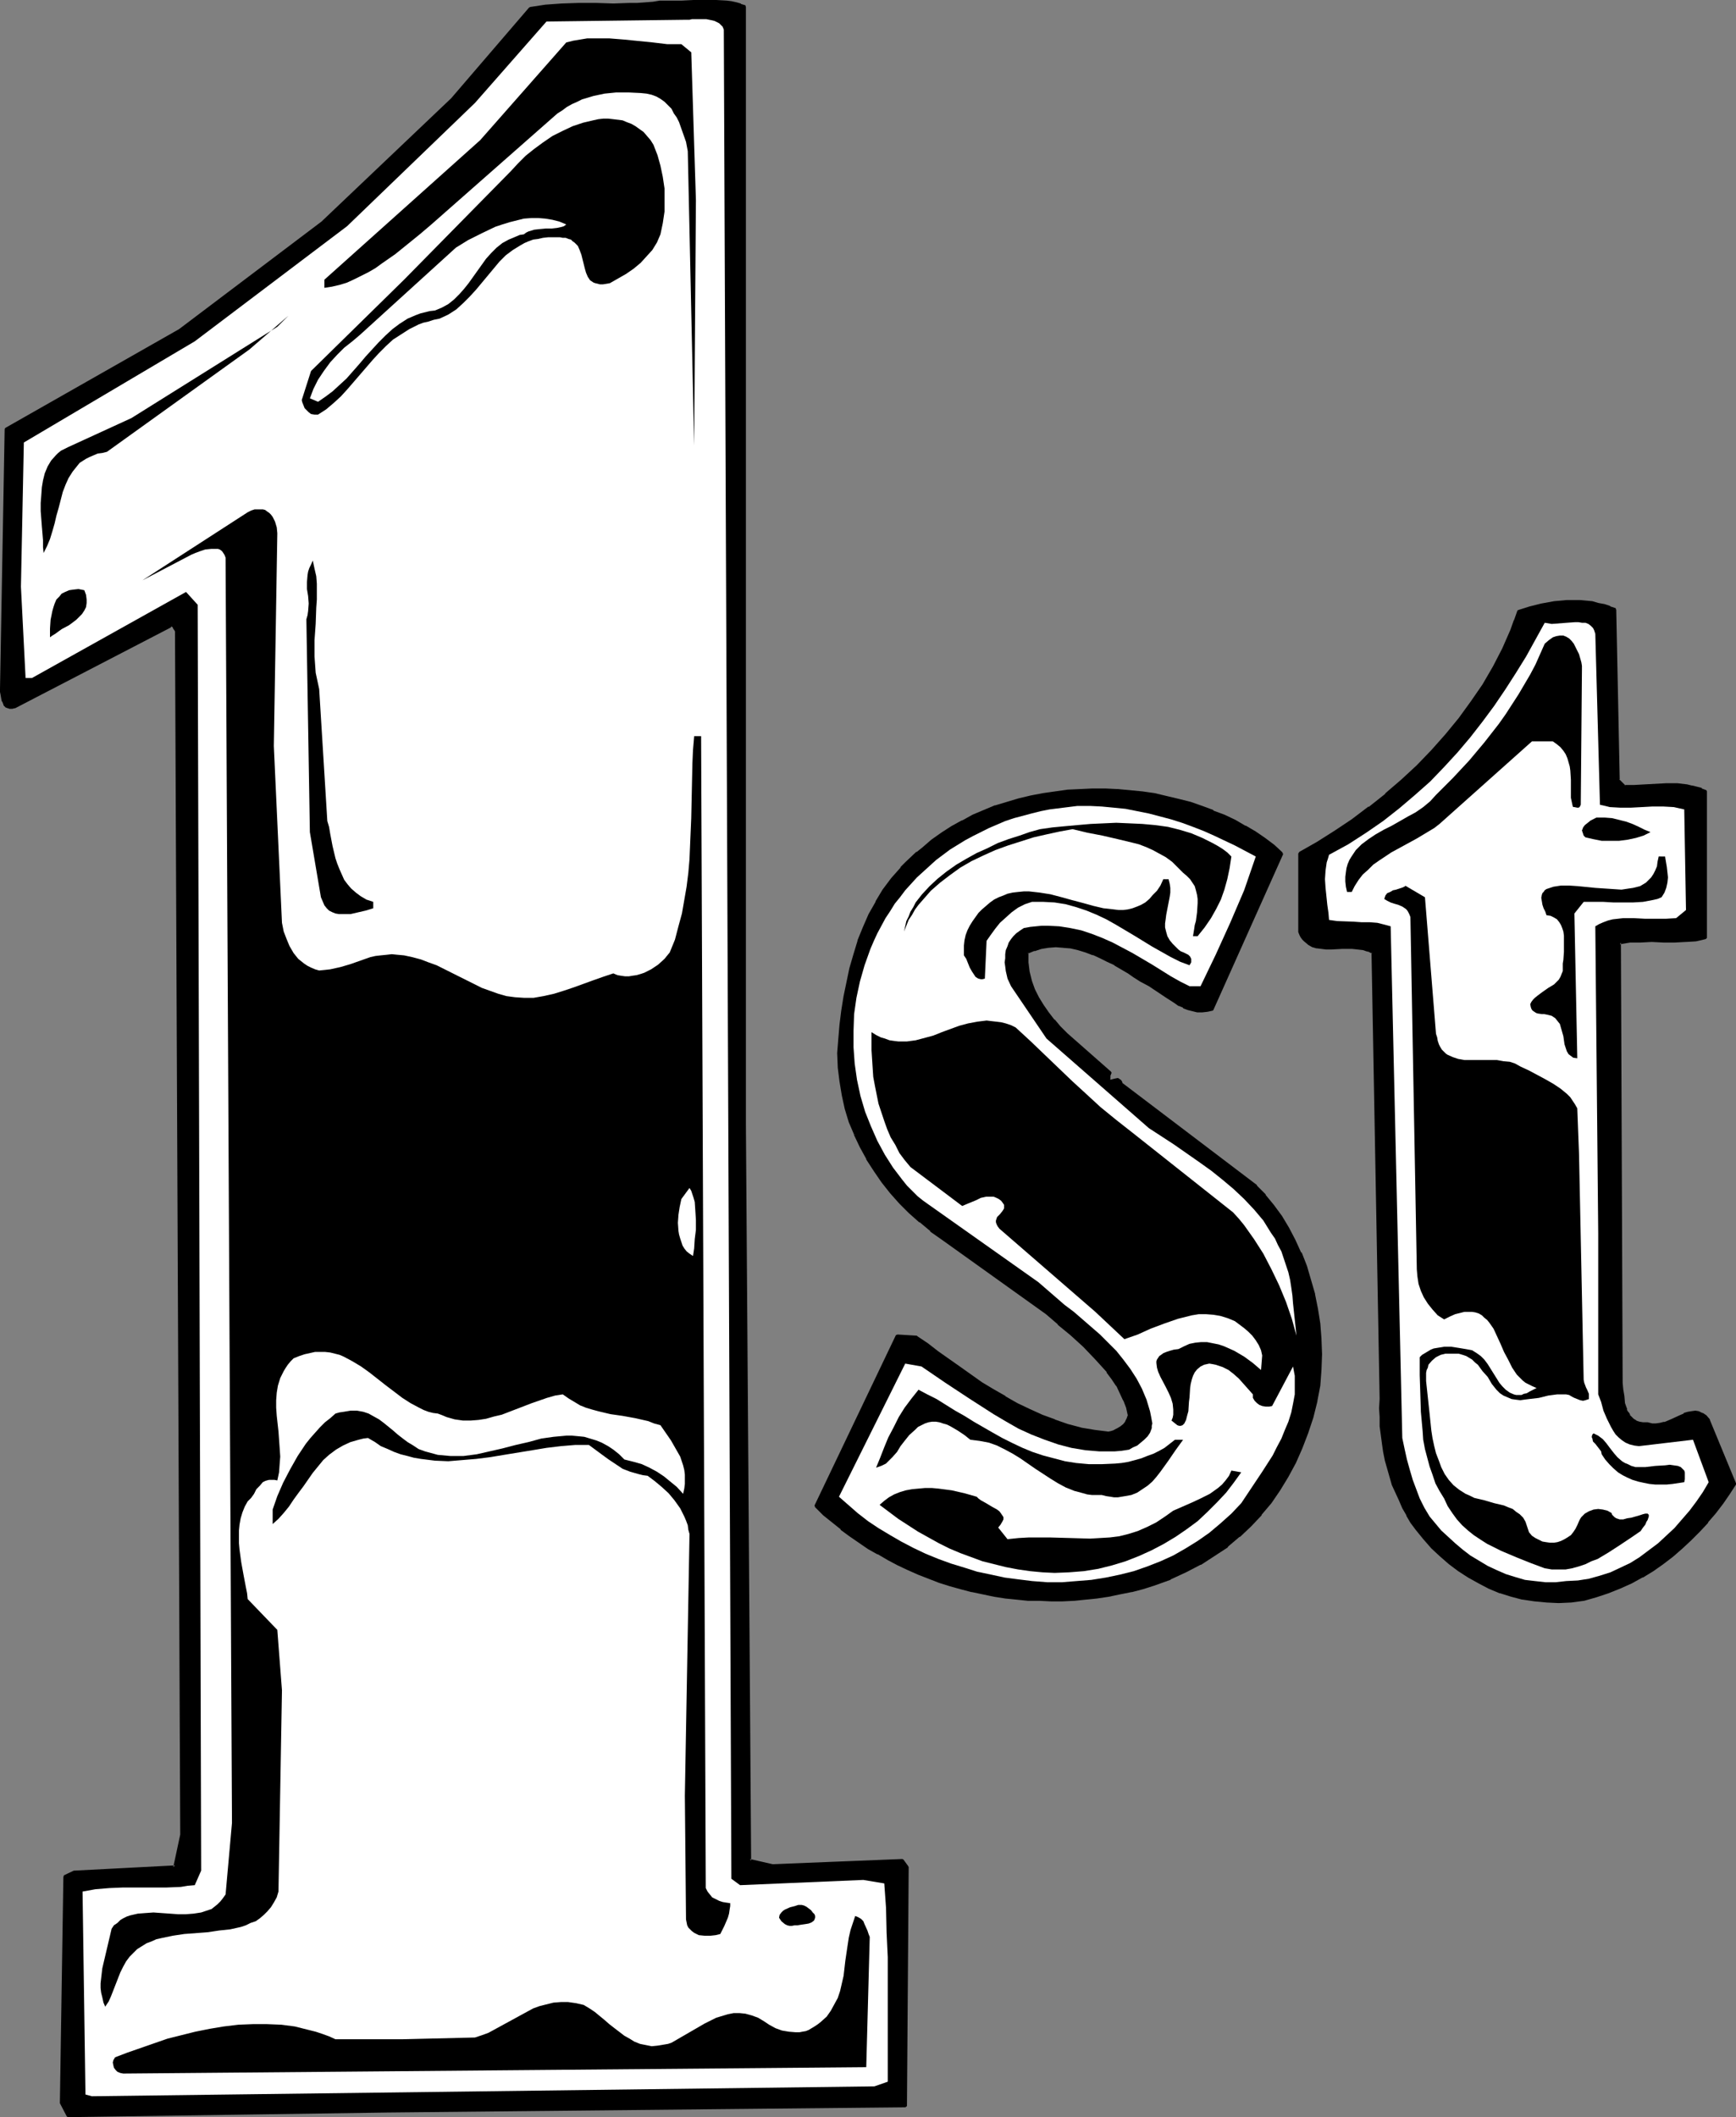
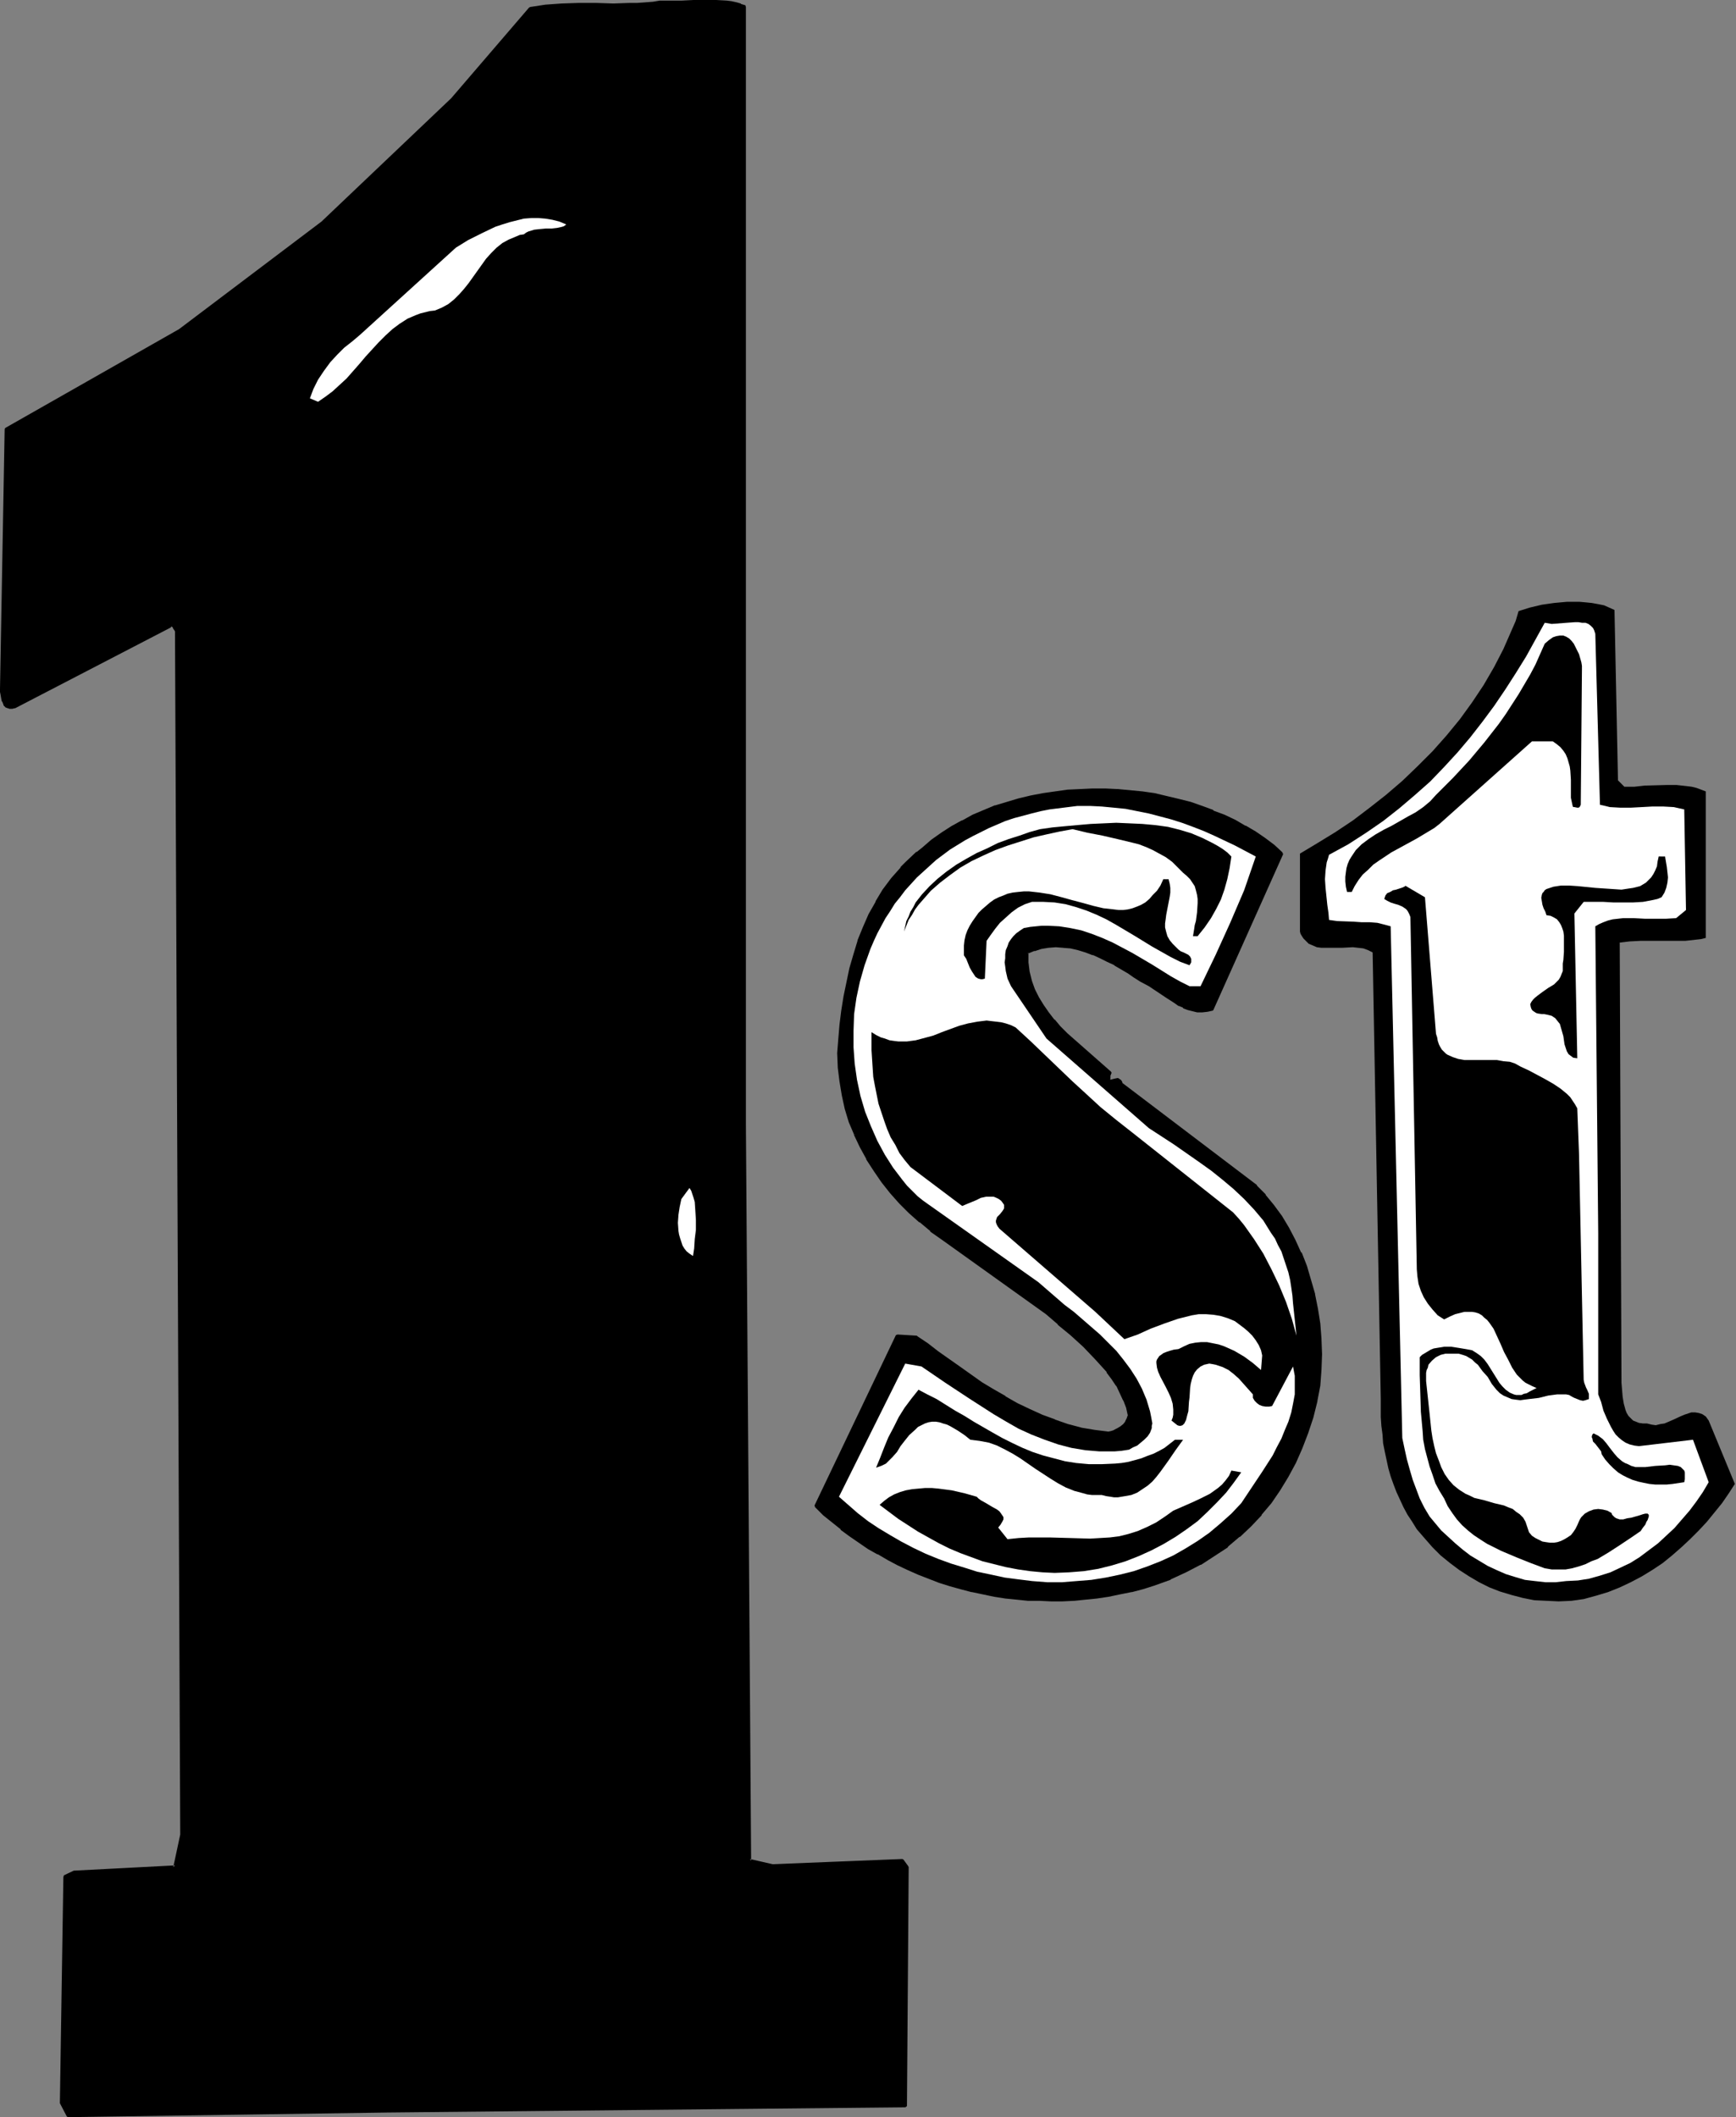
<svg xmlns="http://www.w3.org/2000/svg" xmlns:ns1="http://sodipodi.sourceforge.net/DTD/sodipodi-0.dtd" xmlns:ns2="http://www.inkscape.org/namespaces/inkscape" version="1.0" width="127.67mm" height="155.668mm" id="svg29" ns1:docname="1st.wmf">
  <rect width="100%" height="100%" fill="#808080" stroke="none" />
  <ns1:namedview id="namedview29" pagecolor="#ffffff" bordercolor="#000000" borderopacity="0.25" ns2:showpageshadow="2" ns2:pageopacity="0.0" ns2:pagecheckerboard="0" ns2:deskcolor="#d1d1d1" ns2:document-units="mm" />
  <defs id="defs1">
    <pattern id="WMFhbasepattern" patternUnits="userSpaceOnUse" width="6" height="6" x="0" y="0" />
  </defs>
  <path style="fill:#000000;fill-opacity:1;fill-rule:evenodd;stroke:none" d="M 207.007,1.939 V 312.517 l 1.293,204.574 6.302,1.293 36.198,-1.293 1.293,1.778 -0.485,66.414 -143.822,1.293 -88.879,1.454 -1.778,-3.717 0.808,-62.697 2.747,-1.454 27.956,-1.293 1.778,-9.049 -1.293,-334.17 v -0.323 l -0.323,-0.485 -0.485,-0.646 -0.323,-0.323 -0.323,-0.162 h -0.162 l -0.323,0.323 -43.147,22.461 -0.646,0.162 H 2.747 l -0.323,-0.162 -0.485,-0.162 -0.646,-0.646 -0.323,-0.808 -0.323,-0.97 v -0.808 L 0.485,192.132 0.323,191.485 1.616,119.254 50.095,91.784 89.687,61.889 125.723,27.632 147.377,2.424 l 2.101,-0.485 2.101,-0.162 2.262,-0.323 h 2.262 l 4.848,-0.162 h 4.686 4.848 4.525 2.262 l 2.101,-0.162 2.101,-0.323 2.101,-0.162 h 2.909 3.07 l 3.232,-0.162 3.07,-0.162 h 3.232 l 2.747,0.323 1.454,0.162 1.293,0.323 1.293,0.323 z" id="path1" />
  <path style="fill:#000000;fill-opacity:1;fill-rule:evenodd;stroke:none" d="M 206.845,2.262 206.522,1.939 V 312.517 l 1.293,204.574 0.323,0.323 6.302,1.454 h 0.162 l 36.198,-1.454 -0.485,-0.162 1.454,1.778 v -0.162 l -0.485,66.414 0.323,-0.485 -143.822,1.293 -88.879,1.454 0.323,0.162 -1.778,-3.555 v 0.162 l 0.97,-62.697 -0.323,0.323 2.747,-1.454 -0.162,0.162 27.956,-1.293 0.485,-0.485 1.778,-9.049 v 0 L 49.611,175.65 v 0 l -0.162,-0.323 v -0.162 L 49.287,174.68 v 0 l -0.485,-0.646 -0.162,-0.162 -0.323,-0.323 v 0 l -0.323,-0.162 -0.323,-0.162 h -0.162 l -0.323,0.162 -0.162,0.323 v -0.162 L 3.878,196.172 v -0.162 l -0.485,0.162 v 0 h -0.646 0.162 l -0.485,-0.162 0.162,0.162 -0.485,-0.323 0.162,0.162 -0.646,-0.646 v 0.162 L 1.293,194.717 h 0.162 l -0.323,-0.97 v 0.162 L 0.97,192.94 v -0.808 l -0.162,-0.646 v 0 L 2.101,119.254 1.939,119.577 50.257,92.107 v 0 L 89.848,62.374 90.01,62.213 126.046,27.955 147.701,2.747 h -0.162 l 1.939,-0.323 2.262,-0.323 2.262,-0.162 h -0.162 l 2.262,-0.162 h 4.848 4.686 4.848 4.525 l 2.262,-0.162 v 0 l 2.262,-0.162 2.101,-0.162 1.939,-0.323 v 0 l 2.909,0.162 3.07,-0.162 3.232,-0.162 h 3.07 3.232 -0.162 l 2.909,0.323 1.454,0.162 1.293,0.162 h -0.162 l 1.293,0.323 v 0 l 1.131,0.485 0.323,-0.808 -1.131,-0.323 -0.162,-0.162 -1.131,-0.323 v 0 L 203.29,0.323 201.997,0.162 199.089,0 v 0 h -3.232 -3.07 l -3.232,0.162 h -3.07 -2.909 -0.162 l -1.939,0.323 -2.101,0.162 -2.262,0.162 h 0.162 -2.262 l -4.525,0.162 -4.848,-0.162 h -4.686 l -4.848,0.162 -2.262,0.162 v 0 l -2.262,0.162 -2.101,0.323 -2.101,0.323 -0.323,0.162 -21.654,25.208 -36.036,34.257 v 0 L 49.772,91.461 v 0 L 1.454,118.931 1.293,119.254 0,191.485 v 0.162 0.646 l 0.162,0.808 0.162,0.97 v 0 l 0.162,0.808 0.162,0.162 0.323,0.808 v 0.162 l 0.646,0.646 h 0.162 l 0.323,0.162 h 0.162 l 0.323,0.162 h 0.162 0.646 v 0 l 0.646,-0.162 h 0.162 L 47.51,174.357 v -0.162 l 0.323,-0.162 -0.323,0.162 h 0.162 l -0.162,-0.162 0.323,0.162 v 0 l 0.323,0.323 H 47.995 l 0.485,0.646 v 0 l 0.162,0.323 v -0.162 0.485 -0.162 l 1.454,334.17 v 0 l -1.939,9.049 0.485,-0.485 -27.956,1.454 h -0.162 l -2.747,1.293 -0.162,0.485 -0.97,62.697 v 0.162 l 1.939,3.717 0.323,0.162 88.879,-1.293 143.822,-1.454 0.485,-0.323 0.485,-66.414 -0.162,-0.323 -1.293,-1.778 -0.323,-0.162 -36.198,1.454 h 0.162 l -6.302,-1.454 0.323,0.485 -1.454,-204.574 V 1.939 l -0.162,-0.485 z" id="path2" />
-   <path style="fill:#ffffff;fill-opacity:1;fill-rule:evenodd;stroke:none" d="m 201.189,8.241 2.101,513.86 2.424,1.778 34.259,-1.454 5.818,0.97 0.485,6.787 0.162,6.948 0.323,6.787 v 6.948 13.897 13.735 l -3.717,1.293 -217.511,2.747 -1.778,-0.485 -0.808,-56.395 1.778,-0.323 1.778,-0.323 3.878,-0.323 3.878,-0.162 h 4.04 4.04 4.04 l 3.878,-0.162 1.939,-0.323 1.939,-0.162 1.778,-4.04 -0.97,-351.784 -3.232,-3.555 -42.823,23.915 H 7.11 L 5.818,163.045 6.626,122.971 54.135,94.854 96.474,62.859 132.026,28.602 151.902,5.979 190.362,5.494 h 1.293 l 0.646,-0.162 h 0.808 1.616 1.616 l 1.616,0.323 0.646,0.162 0.646,0.323 0.646,0.323 0.485,0.485 0.485,0.485 z" id="path3" />
  <path style="fill:#000000;fill-opacity:1;fill-rule:evenodd;stroke:none" d="m 192.14,14.543 1.293,41.044 -0.485,68.191 -1.778,-81.765 -0.485,-2.585 -0.97,-2.747 -0.97,-2.747 -0.646,-1.293 -0.808,-1.131 -0.646,-1.293 -0.97,-0.97 -0.97,-0.97 -1.131,-0.808 -1.131,-0.646 -1.293,-0.485 -1.454,-0.323 -1.616,-0.162 -3.394,-0.162 h -3.394 l -3.232,0.323 -3.07,0.646 -1.616,0.485 -1.616,0.485 -1.293,0.646 -1.454,0.646 -1.454,0.808 -1.293,0.97 -1.293,0.808 -1.293,1.131 -33.774,29.733 -3.232,2.747 -3.394,2.747 -3.394,2.747 -3.717,2.585 -1.778,1.293 -1.939,1.131 -1.939,0.97 -1.939,0.97 -2.101,0.97 -2.101,0.646 -2.101,0.485 -2.101,0.323 V 77.725 L 133.48,38.943 157.396,11.796 l 1.939,-0.485 1.939,-0.323 1.939,-0.323 h 2.101 4.04 l 4.04,0.323 8.08,0.808 4.04,0.485 h 3.878 z" id="path4" />
  <path style="fill:#000000;fill-opacity:1;fill-rule:evenodd;stroke:none" d="m 181.636,40.236 1.131,2.909 0.808,2.909 0.646,3.07 0.485,3.232 v 3.232 3.232 l -0.485,3.232 -0.646,3.07 -0.97,2.262 -1.293,2.101 -1.616,1.778 -1.616,1.778 -1.939,1.616 -2.101,1.454 -2.262,1.293 -2.262,1.293 -0.97,0.162 -0.97,0.162 h -0.808 l -0.646,-0.162 -0.646,-0.162 -0.485,-0.162 -0.485,-0.323 -0.485,-0.323 -0.646,-0.97 -0.485,-1.131 -0.323,-1.131 -0.323,-1.293 -0.646,-2.585 -0.485,-1.293 -0.485,-1.131 -0.97,-0.97 -0.485,-0.323 -0.485,-0.485 -0.646,-0.162 -0.808,-0.323 h -0.808 l -0.808,-0.162 h -1.616 -1.616 l -1.454,0.162 -1.454,0.323 -1.293,0.162 -1.293,0.485 -1.131,0.485 -1.131,0.646 -2.101,1.293 -1.939,1.454 -1.778,1.778 -1.616,1.939 -3.232,3.878 -1.616,1.939 -1.778,1.939 -1.778,1.778 -1.939,1.778 -2.262,1.454 -2.424,1.131 -1.616,0.323 -1.454,0.485 -1.454,0.323 -1.293,0.485 -2.586,1.293 -2.262,1.454 -2.262,1.454 -1.939,1.778 -1.939,1.939 -1.778,1.939 -7.11,8.241 -1.778,1.939 -1.939,1.778 -2.101,1.778 -2.262,1.454 H 87.424 l -0.97,-0.162 -0.646,-0.485 -0.485,-0.485 -0.646,-0.646 -0.323,-0.808 -0.323,-0.808 -0.162,-0.646 2.586,-8.08 25.856,-25.37 29.734,-30.218 1.939,-2.101 2.101,-2.101 2.424,-1.939 2.424,-1.778 2.586,-1.778 2.909,-1.454 2.747,-1.293 2.909,-0.97 2.747,-0.646 1.454,-0.323 1.454,-0.162 h 1.293 l 1.454,0.162 1.293,0.162 1.293,0.162 1.131,0.485 1.293,0.485 1.131,0.646 1.131,0.808 1.131,0.808 0.97,1.131 0.97,1.131 z" id="path5" />
  <path style="fill:#ffffff;fill-opacity:1;fill-rule:evenodd;stroke:none" d="m 157.396,62.374 -0.646,0.485 -0.485,0.162 -1.454,0.323 -1.454,0.162 h -1.616 l -1.778,0.162 -1.454,0.162 -1.616,0.485 -0.646,0.323 -0.646,0.485 -1.131,0.162 -1.131,0.485 -1.939,0.808 -1.778,0.97 -1.616,1.293 -1.454,1.454 -1.454,1.616 -2.424,3.393 -2.424,3.393 -1.293,1.616 -1.293,1.454 -1.454,1.454 -1.616,1.293 -1.778,0.97 -1.939,0.808 -1.454,0.162 -1.293,0.323 -1.293,0.323 -1.293,0.485 -2.262,0.97 -2.262,1.454 -1.939,1.454 -1.939,1.778 -1.939,1.939 -3.555,3.878 -1.778,2.101 -3.555,4.04 -1.939,1.778 -1.939,1.778 -1.939,1.454 -2.101,1.454 -2.262,-0.97 0.97,-2.585 1.293,-2.585 1.616,-2.424 1.778,-2.424 1.939,-2.101 1.939,-1.939 2.262,-1.778 2.101,-1.778 26.664,-24.239 3.394,-2.101 3.878,-1.939 3.717,-1.778 1.939,-0.646 2.101,-0.646 1.939,-0.485 1.939,-0.485 2.101,-0.162 h 1.939 l 1.939,0.162 1.939,0.323 1.939,0.485 z" id="path6" />
  <path style="fill:#000000;fill-opacity:1;fill-rule:evenodd;stroke:none" d="m 29.734,125.556 -1.293,0.323 -1.293,0.162 -1.131,0.485 -1.131,0.485 -0.97,0.485 -1.778,1.131 -0.646,0.808 -1.293,1.616 -1.131,1.778 -0.808,1.778 -0.808,2.101 -1.131,4.363 -0.646,2.262 -0.485,2.101 -0.646,2.262 -0.646,2.101 -0.808,1.939 -0.97,1.939 -0.162,-1.616 v -1.939 l -0.162,-1.939 -0.162,-1.939 -0.323,-4.201 v -2.262 l 0.162,-2.101 0.162,-2.262 0.323,-1.939 0.485,-1.939 0.808,-1.939 0.97,-1.616 1.293,-1.454 0.646,-0.646 0.808,-0.646 0.97,-0.485 0.97,-0.485 17.614,-8.08 40.561,-25.37 3.07,-3.07 -10.827,9.372 z" id="path7" />
  <path style="fill:#000000;fill-opacity:1;fill-rule:evenodd;stroke:none" d="m 77.082,148.179 -0.97,59.142 2.262,49.124 0.485,2.424 0.808,2.101 0.808,1.939 1.131,1.939 0.646,0.808 0.646,0.808 0.808,0.646 0.808,0.646 0.97,0.646 0.97,0.485 1.131,0.485 1.131,0.323 1.616,-0.162 1.454,-0.162 2.909,-0.646 2.747,-0.808 2.747,-0.97 2.747,-0.97 1.454,-0.323 1.454,-0.162 1.616,-0.162 1.454,-0.162 1.616,0.162 1.778,0.162 2.262,0.485 2.424,0.646 2.101,0.808 2.262,0.808 4.202,2.101 4.202,2.101 4.202,2.101 2.262,0.808 2.262,0.808 2.262,0.646 2.424,0.323 2.424,0.162 h 2.747 l 2.747,-0.485 2.909,-0.646 2.586,-0.808 2.909,-0.97 5.333,-1.939 2.747,-0.97 2.909,-0.97 1.131,0.485 0.97,0.162 1.131,0.162 h 1.131 l 0.97,-0.162 1.131,-0.162 1.131,-0.323 0.97,-0.323 1.939,-0.97 1.939,-1.293 1.778,-1.616 1.454,-1.778 1.454,-3.555 0.97,-3.717 0.97,-3.555 0.646,-3.717 0.646,-3.717 0.485,-3.878 0.323,-3.717 0.162,-3.878 0.323,-7.595 0.162,-7.595 0.162,-7.595 0.162,-3.717 0.323,-3.717 v -0.162 h 1.939 l 1.293,320.112 0.485,0.97 0.646,0.808 0.646,0.808 0.97,0.485 0.97,0.485 0.97,0.323 0.97,0.162 1.131,0.162 v 0.808 l -0.162,0.97 -0.162,1.131 -0.323,1.131 -0.97,2.262 -1.131,2.262 -1.293,0.323 -1.454,0.162 h -1.616 l -1.616,-0.162 -0.646,-0.323 -0.646,-0.323 -0.646,-0.485 -0.485,-0.485 -0.485,-0.485 -0.323,-0.646 -0.162,-0.808 -0.162,-0.808 -0.323,-34.419 1.293,-72.716 -0.323,-1.131 -0.162,-1.293 -0.485,-1.293 -0.485,-1.131 -1.131,-2.262 -1.616,-2.262 -1.616,-1.939 -1.939,-1.778 -1.939,-1.616 -1.939,-1.454 -1.293,-0.162 -1.293,-0.323 -1.131,-0.323 -1.131,-0.323 -2.101,-0.808 -1.939,-1.293 -1.939,-1.293 -1.778,-1.293 -3.717,-2.747 h -3.878 l -3.878,0.323 -4.04,0.485 -3.878,0.646 -7.918,1.293 -3.878,0.646 -3.878,0.485 -3.878,0.323 -3.878,0.323 -3.717,-0.162 -3.878,-0.485 -1.939,-0.323 -1.778,-0.485 -1.939,-0.485 -1.778,-0.646 -1.778,-0.808 -1.939,-0.808 -1.616,-1.131 -1.939,-1.131 -1.293,0.162 -1.293,0.323 -1.131,0.323 -1.131,0.323 -2.101,0.97 -1.939,1.131 -1.939,1.454 -1.616,1.454 -1.454,1.778 -1.454,1.778 -2.586,3.717 -1.454,1.939 -1.293,1.778 -1.293,1.939 -1.454,1.778 -1.454,1.616 -1.616,1.454 v -4.04 l 1.293,-3.717 1.616,-3.717 1.939,-3.717 2.101,-3.717 2.262,-3.393 1.293,-1.616 1.293,-1.454 1.293,-1.454 1.454,-1.454 1.454,-1.131 1.454,-1.293 1.131,-0.323 1.131,-0.162 0.97,-0.162 0.97,-0.162 h 1.778 l 1.778,0.323 1.454,0.485 1.454,0.808 1.454,0.808 1.293,0.97 2.586,2.101 1.293,1.131 1.454,1.131 1.293,0.97 1.616,0.97 1.454,0.97 1.778,0.646 1.778,0.485 1.778,0.485 1.778,0.162 1.778,0.162 h 1.778 1.778 l 3.717,-0.485 3.555,-0.808 3.555,-0.808 3.717,-0.97 3.555,-0.808 3.555,-0.97 3.394,-0.485 1.778,-0.162 1.778,-0.162 h 1.616 l 1.778,0.162 1.616,0.162 1.616,0.485 1.616,0.485 1.616,0.646 1.778,0.97 1.454,0.97 1.616,1.293 1.454,1.454 2.586,0.646 2.262,0.646 2.101,0.97 2.101,1.131 1.939,1.293 1.778,1.454 1.778,1.454 1.778,1.939 0.323,-1.454 0.162,-1.293 v -1.293 -1.293 l -0.162,-1.293 -0.323,-1.293 -0.808,-2.424 -1.293,-2.262 -1.293,-2.262 -1.454,-2.101 -1.454,-2.101 -1.778,-0.485 -1.616,-0.646 -3.555,-0.808 -3.555,-0.646 -3.394,-0.485 -3.394,-0.808 -1.778,-0.485 -1.616,-0.485 -1.616,-0.646 -1.616,-0.97 -1.616,-0.97 -1.616,-1.131 -2.101,0.323 -2.262,0.646 -4.202,1.454 -4.202,1.616 -4.202,1.616 -2.101,0.485 -2.262,0.646 -2.101,0.323 -2.101,0.162 h -2.262 l -2.262,-0.323 -2.262,-0.646 -1.131,-0.485 -1.293,-0.485 -1.293,-0.162 -1.293,-0.323 -1.293,-0.485 -1.293,-0.646 -2.424,-1.293 -2.262,-1.454 -4.686,-3.555 -4.525,-3.555 -2.262,-1.616 -2.424,-1.454 -2.424,-1.293 -1.131,-0.485 -1.293,-0.323 -1.293,-0.323 -1.454,-0.162 h -1.293 -1.454 l -1.454,0.323 -1.454,0.323 -1.454,0.485 -1.616,0.646 -0.808,0.808 -0.808,0.97 -0.646,0.97 -0.485,0.808 -0.97,1.939 -0.646,2.101 -0.323,1.939 -0.162,2.101 v 2.101 l 0.162,2.262 0.485,4.363 0.323,4.525 0.162,2.424 -0.162,2.101 -0.162,2.262 -0.485,2.262 -0.808,-0.162 H 75.466 74.82 l -0.646,0.162 -0.485,0.162 -0.646,0.323 -0.808,0.97 -0.97,0.97 -0.646,1.293 -0.808,1.131 -0.97,0.97 -0.808,1.454 -0.646,1.616 -0.485,1.616 -0.323,1.778 -0.162,1.616 v 1.778 1.778 l 0.162,1.778 0.485,3.555 0.646,3.555 0.646,3.393 0.323,1.616 0.162,1.616 8.241,8.564 1.293,16.805 -0.97,55.911 -0.485,1.616 -0.808,1.454 -0.808,1.293 -0.97,1.131 -0.97,0.97 -1.131,0.97 -1.131,0.808 -1.454,0.485 -1.293,0.646 -1.454,0.485 -2.909,0.646 -3.07,0.323 -3.232,0.485 -6.464,0.485 -3.232,0.485 -3.07,0.646 -1.454,0.323 -1.454,0.646 -1.293,0.485 -1.293,0.808 -1.293,0.808 -0.97,0.97 -1.131,1.131 -0.97,1.293 -0.808,1.454 -0.808,1.616 -2.586,6.625 -0.646,1.454 -0.97,1.454 -0.485,-1.131 -0.323,-1.454 -0.323,-1.293 -0.162,-1.293 v -1.293 l 0.162,-1.454 0.323,-2.747 0.646,-2.747 0.646,-2.747 0.646,-2.747 0.646,-2.747 0.646,-0.97 0.97,-0.646 0.808,-0.808 0.808,-0.485 0.97,-0.485 0.97,-0.323 2.101,-0.485 2.101,-0.162 2.262,-0.162 4.525,0.323 2.262,0.162 h 2.262 l 2.101,-0.162 2.101,-0.323 0.97,-0.323 0.97,-0.323 0.97,-0.323 0.808,-0.646 0.808,-0.646 0.808,-0.808 0.646,-0.808 0.808,-1.131 1.778,-19.876 -1.778,-351.622 -0.323,-0.808 -0.323,-0.485 -0.323,-0.485 -0.646,-0.485 -0.485,-0.162 h -0.646 -0.646 -0.646 l -1.616,0.162 -1.454,0.485 -1.293,0.485 -1.131,0.485 -13.574,7.11 29.249,-18.906 0.97,-0.485 0.97,-0.323 h 0.646 0.808 0.808 l 0.646,0.162 0.646,0.485 0.485,0.323 0.485,0.485 0.485,0.646 0.646,1.293 0.485,1.616 z" id="path8" />
  <path style="fill:#000000;fill-opacity:1;fill-rule:evenodd;stroke:none" d="m 88.717,191.485 2.262,36.681 0.485,1.616 0.323,1.939 0.646,3.393 0.808,3.393 0.485,1.454 0.646,1.616 0.646,1.454 0.646,1.454 0.97,1.293 0.97,1.131 1.293,1.131 1.293,0.97 1.616,0.97 1.939,0.646 v 1.778 l -2.101,0.646 -2.101,0.485 -2.101,0.485 h -1.131 -0.97 -1.131 l -0.97,-0.162 -0.808,-0.323 -0.97,-0.485 -0.646,-0.646 -0.646,-0.808 -0.485,-1.131 -0.485,-1.131 -3.07,-18.098 -0.97,-59.142 0.323,-1.131 0.162,-1.131 0.162,-2.101 -0.162,-2.101 -0.323,-1.939 v -1.939 l 0.162,-1.939 0.162,-0.97 0.323,-0.97 0.485,-0.97 0.485,-1.131 0.485,2.262 0.485,2.101 0.162,2.101 v 2.262 2.101 l -0.162,2.262 -0.162,4.525 -0.323,4.525 v 4.525 l 0.162,2.262 0.162,2.262 0.485,2.262 z" id="path9" />
-   <path style="fill:#000000;fill-opacity:1;fill-rule:evenodd;stroke:none" d="m 23.432,164.015 0.485,1.293 0.162,1.293 v 0.97 l -0.162,1.131 -0.485,0.97 -0.646,0.97 -0.808,0.808 -0.808,0.808 -1.939,1.454 -2.101,1.131 -1.778,1.293 -0.808,0.485 -0.646,0.485 V 174.68 l 0.162,-2.424 0.485,-2.424 0.323,-1.131 0.323,-0.97 0.485,-1.131 0.808,-0.808 0.646,-0.808 0.97,-0.485 1.131,-0.485 1.131,-0.162 1.454,-0.162 z" id="path10" />
  <path style="fill:#000000;fill-opacity:1;fill-rule:evenodd;stroke:none" d="m 448.757,169.509 0.97,47.346 1.778,1.778 h 2.747 l 2.909,-0.323 5.979,-0.162 h 2.909 l 2.909,0.323 1.293,0.162 1.293,0.323 1.293,0.485 1.293,0.485 v 40.721 l -1.293,0.323 -1.454,0.162 -2.909,0.323 h -2.909 -3.232 -3.232 -3.07 l -3.07,0.162 -2.747,0.323 0.485,122.324 0.162,1.939 0.162,1.939 0.323,1.939 0.485,1.778 0.323,0.808 0.485,0.808 0.646,0.646 0.646,0.646 0.808,0.323 0.808,0.323 1.131,0.162 h 1.131 l 1.293,0.323 1.131,0.162 1.293,-0.323 1.131,-0.162 2.262,-0.97 2.101,-0.97 1.131,-0.485 0.97,-0.323 0.97,-0.323 h 1.131 l 0.97,0.162 0.97,0.323 0.97,0.646 0.808,1.131 7.272,17.613 -1.778,2.747 -1.778,2.585 -2.101,2.585 -2.101,2.585 -2.262,2.424 -2.424,2.424 -2.424,2.262 -2.586,2.262 -2.586,2.101 -2.909,1.939 -2.909,1.778 -3.07,1.616 -3.07,1.454 -3.232,1.293 -3.232,0.97 -3.555,0.97 -3.394,0.485 -3.555,0.162 -3.394,-0.162 -3.394,-0.162 -3.232,-0.646 -3.07,-0.808 -3.232,-0.97 -2.909,-1.131 -2.909,-1.454 -2.747,-1.616 -2.747,-1.778 -2.586,-1.939 -2.586,-2.101 -2.262,-2.262 -2.262,-2.585 -2.101,-2.424 -1.293,-2.101 -1.293,-1.939 -1.131,-2.101 -0.97,-2.101 -0.97,-2.101 -0.808,-2.101 -0.808,-2.262 -0.646,-2.262 -0.485,-2.262 -0.485,-2.262 -0.485,-2.424 -0.162,-2.424 -0.323,-2.424 -0.162,-2.424 v -2.424 -2.585 l -2.262,-124.102 -1.293,-0.646 -1.293,-0.485 -1.454,-0.162 -1.454,-0.162 -3.07,0.162 h -2.909 -1.293 -1.454 l -1.293,-0.162 -1.131,-0.485 -1.131,-0.485 -0.97,-0.97 -0.485,-0.485 -0.323,-0.485 -0.485,-0.808 -0.162,-0.646 v -21.653 l 4.848,-2.909 5.01,-3.07 4.848,-3.232 4.686,-3.555 4.525,-3.555 4.525,-3.878 4.202,-4.04 4.202,-4.201 3.878,-4.363 3.717,-4.525 3.394,-4.686 3.232,-4.848 2.909,-5.009 2.586,-5.009 2.262,-5.171 1.131,-2.585 0.808,-2.747 3.07,-0.97 3.394,-0.808 3.394,-0.485 3.555,-0.323 h 3.555 l 1.778,0.162 1.616,0.162 1.778,0.323 1.616,0.323 1.454,0.646 z" id="path11" />
-   <path style="fill:#000000;fill-opacity:1;fill-rule:evenodd;stroke:none" d="m 448.596,169.832 -0.162,-0.323 0.808,47.346 0.162,0.323 1.778,1.778 h 0.323 2.747 l 2.909,-0.162 5.979,-0.162 h 2.909 v 0 l 2.747,0.162 1.454,0.323 h -0.162 l 1.293,0.323 1.293,0.485 v -0.162 l 1.131,0.646 -0.162,-0.485 v 40.721 l 0.323,-0.485 -1.293,0.323 v 0 l -1.293,0.323 -2.909,0.162 v 0 h -2.909 -3.232 -3.232 -3.07 l -3.07,0.162 v 0 l -2.909,0.323 -0.323,0.485 0.485,122.324 v 0.162 l 0.162,1.778 0.162,1.939 0.323,1.939 v 0 l 0.646,1.939 v 0 l 0.323,0.808 v 0 l 0.485,0.808 v 0 l 0.646,0.646 v 0.162 l 0.646,0.646 h 0.162 l 0.808,0.485 v 0 l 0.97,0.323 v 0 l 0.97,0.162 h 1.293 -0.162 l 1.293,0.323 h 0.162 1.131 0.162 l 1.131,-0.162 1.131,-0.162 0.162,-0.162 2.262,-0.808 2.101,-1.131 1.131,-0.485 v 0.162 l 0.97,-0.485 0.97,-0.162 h -0.162 l 1.131,-0.162 h -0.162 l 0.97,0.323 v 0 l 0.97,0.323 -0.162,-0.162 0.97,0.808 v -0.162 l 0.808,1.131 v -0.162 l 7.272,17.613 v -0.485 l -1.778,2.747 -1.939,2.585 -1.939,2.747 v 0 l -2.101,2.424 v 0 l -2.262,2.424 -2.262,2.424 -2.586,2.262 -2.586,2.262 h 0.162 l -2.747,1.939 -2.747,1.939 -2.909,1.939 v 0 l -3.07,1.616 -3.07,1.454 v -0.162 l -3.232,1.293 v 0 l -3.232,1.131 -3.394,0.808 v 0 l -3.555,0.485 h 0.162 l -3.555,0.323 -3.394,-0.162 h 0.162 l -3.394,-0.323 -3.394,-0.485 h 0.162 l -3.232,-0.808 -3.07,-0.97 v 0 l -2.909,-1.131 -2.909,-1.454 -2.747,-1.616 v 0 l -2.747,-1.778 -2.586,-1.939 h 0.162 l -2.586,-2.101 -2.262,-2.262 -2.262,-2.424 v 0 l -2.101,-2.585 v 0 l -1.293,-1.939 -1.293,-1.939 v 0 l -0.97,-2.101 -1.131,-2.101 -0.97,-2.101 h 0.162 l -0.808,-2.101 v 0 l -0.808,-2.101 -0.646,-2.424 -0.646,-2.101 v 0 l -0.485,-2.424 -0.323,-2.262 -0.323,-2.424 -0.162,-2.424 v 0 l -0.162,-2.424 v -2.424 -2.585 l -2.262,-124.102 -0.162,-0.323 -1.454,-0.646 v -0.162 l -1.454,-0.323 v 0 l -1.454,-0.323 h -1.454 v 0 h -3.07 l -2.909,0.162 h -1.293 v 0 l -1.454,-0.162 -1.293,-0.162 h 0.162 l -1.293,-0.323 h 0.162 l -1.131,-0.646 0.162,0.162 -0.97,-0.97 -0.485,-0.485 0.162,0.162 -0.485,-0.646 v 0 l -0.323,-0.646 v 0 l -0.323,-0.808 v 0.323 -21.653 l -0.162,0.323 4.848,-2.909 h 0.162 l 4.848,-2.909 4.848,-3.393 4.686,-3.393 v -0.162 l 4.686,-3.555 v 0 l 4.525,-3.878 4.202,-4.04 4.202,-4.201 3.878,-4.363 v -0.162 l 3.717,-4.525 v 0 l 3.394,-4.686 3.232,-4.686 2.909,-5.009 v 0 l 2.586,-5.171 2.424,-5.171 v 0 l 0.97,-2.585 v -0.162 l 0.97,-2.585 -0.323,0.323 3.07,-0.97 3.232,-0.808 v 0 l 3.555,-0.485 3.394,-0.323 v 0 h 3.555 1.778 -0.162 l 1.778,0.323 1.616,0.323 v 0 l 1.616,0.323 1.616,0.485 h -0.162 l 1.454,0.646 0.485,-0.808 -1.454,-0.485 -0.162,-0.162 -1.454,-0.485 -1.778,-0.323 v 0 l -1.616,-0.485 -1.778,-0.162 v 0 l -1.778,-0.162 h -3.555 v 0 l -3.555,0.323 -3.555,0.646 v 0 l -3.232,0.808 -3.07,0.97 -0.323,0.162 -0.97,2.747 v -0.162 l -0.97,2.747 v 0 l -2.262,5.171 -2.586,5.009 v 0 l -2.909,5.009 -3.232,4.686 -3.394,4.686 v 0 l -3.717,4.525 v 0 l -3.878,4.363 -4.04,4.201 -4.363,4.04 -4.525,3.878 h 0.162 l -4.686,3.717 v -0.162 l -4.686,3.555 -4.848,3.232 -4.848,3.07 v 0 l -4.848,2.747 -0.323,0.485 v 21.653 0.162 l 0.323,0.808 v 0 l 0.323,0.646 v 0 l 0.485,0.646 v 0 l 0.485,0.485 0.97,0.808 0.162,0.162 1.131,0.646 v 0 l 1.131,0.323 h 0.162 l 1.293,0.162 1.293,0.162 h 0.162 1.293 l 2.909,-0.162 h 3.07 -0.162 l 1.454,0.162 1.454,0.162 v 0 l 1.454,0.485 -0.162,-0.162 1.293,0.646 -0.162,-0.323 2.262,124.102 -0.162,2.585 0.162,2.424 v 2.424 0.162 l 0.323,2.424 0.323,2.424 0.323,2.262 0.485,2.424 v 0 l 0.646,2.262 0.646,2.262 0.646,2.262 v 0 l 0.97,2.101 v 0 l 0.97,2.101 0.97,2.262 1.131,1.939 v 0.162 l 1.131,1.939 1.454,1.939 v 0 l 2.101,2.585 v 0 l 2.262,2.585 2.262,2.101 2.586,2.262 v 0 l 2.586,1.939 2.747,1.778 v 0 l 2.909,1.616 2.747,1.454 3.07,1.293 h 0.162 l 3.07,0.97 3.07,0.808 h 0.162 l 3.232,0.485 3.394,0.323 v 0 l 3.394,0.162 3.555,-0.162 v 0 l 3.555,-0.485 v 0 l 3.394,-0.97 3.394,-1.131 v 0 l 3.232,-1.293 v 0 l 3.232,-1.454 2.909,-1.616 h 0.162 l 2.909,-1.778 2.747,-1.939 2.747,-2.101 v 0 l 2.586,-2.262 2.424,-2.262 2.424,-2.424 2.262,-2.424 v -0.162 l 2.101,-2.424 v 0 l 2.101,-2.747 1.778,-2.585 1.778,-2.747 v -0.323 l -7.272,-17.613 v -0.162 l -0.97,-1.131 v 0 l -0.97,-0.646 h -0.162 l -0.97,-0.485 v 0 l -0.97,-0.162 v 0 l -1.131,0.162 v 0 l -0.97,0.162 -1.131,0.323 v 0.162 l -1.131,0.485 -2.101,0.97 -2.262,0.97 0.162,-0.162 -1.293,0.323 -1.131,0.162 v 0 h -1.131 0.162 l -1.293,-0.323 h -0.162 -1.131 v 0 l -0.97,-0.162 v 0 l -0.97,-0.323 h 0.162 l -0.808,-0.485 0.162,0.162 -0.646,-0.646 v 0 l -0.646,-0.646 h 0.162 l -0.485,-0.808 v 0.162 l -0.485,-0.808 h 0.162 l -0.646,-1.778 v 0 l -0.162,-1.939 -0.323,-1.939 -0.162,-1.778 v 0 l -0.485,-122.324 -0.323,0.485 2.909,-0.485 h -0.162 3.07 l 3.07,-0.162 3.232,0.162 h 3.232 l 2.909,-0.162 h 0.162 l 2.747,-0.162 1.454,-0.323 v 0 l 1.293,-0.323 0.323,-0.323 v -40.721 l -0.162,-0.323 -1.293,-0.485 v -0.162 l -1.293,-0.323 -1.293,-0.323 h -0.162 l -1.293,-0.323 -2.747,-0.323 h -0.162 -2.909 l -5.979,0.323 -2.909,0.162 h -2.747 l 0.323,0.162 -1.778,-1.778 0.162,0.323 -0.97,-47.346 -0.162,-0.485 z" id="path12" />
  <path style="fill:#ffffff;fill-opacity:1;fill-rule:evenodd;stroke:none" d="m 443.425,176.134 1.293,47.508 1.454,0.323 1.293,0.323 2.909,0.162 h 2.909 l 3.07,-0.162 2.909,-0.162 h 3.07 l 2.909,0.162 1.454,0.323 1.454,0.323 0.485,27.955 -2.747,2.262 -2.747,0.162 h -2.909 -3.07 l -3.07,-0.162 h -2.909 l -1.454,0.162 -1.454,0.162 -1.293,0.323 -1.293,0.485 -1.131,0.485 -1.131,0.646 0.808,85.32 v 44.761 l 0.808,2.101 0.646,2.424 0.97,2.262 1.131,2.262 0.646,1.131 0.646,0.97 0.808,0.808 0.97,0.808 0.97,0.646 1.131,0.485 1.293,0.323 1.293,0.162 15.029,-1.778 4.363,11.796 -1.616,2.747 -1.778,2.585 -1.939,2.585 -2.101,2.424 -2.101,2.424 -2.262,2.101 -2.262,2.101 -2.586,1.939 -2.586,1.939 -2.586,1.616 -2.747,1.293 -2.747,1.293 -3.07,0.97 -2.909,0.808 -3.07,0.485 -3.232,0.162 -2.909,0.323 h -2.909 l -2.909,-0.323 -2.747,-0.323 -2.747,-0.808 -2.586,-0.808 -2.586,-1.131 -2.424,-1.131 -2.424,-1.454 -2.424,-1.454 -2.101,-1.616 -2.101,-1.778 -1.939,-1.778 -1.939,-1.778 -1.616,-1.939 -1.616,-1.939 -1.454,-2.424 -1.293,-2.585 -0.97,-2.585 -0.97,-2.585 -0.808,-2.747 -0.808,-2.909 -0.646,-2.909 -0.646,-3.07 -3.232,-142.2 -1.778,-0.485 -1.939,-0.485 -2.101,-0.162 h -2.262 l -2.262,-0.162 -4.525,-0.162 -2.262,-0.323 -0.162,-1.939 -0.323,-2.262 -0.485,-4.686 -0.162,-2.424 0.162,-2.424 0.323,-2.262 0.323,-0.97 0.323,-1.131 5.333,-2.909 5.01,-3.232 4.686,-3.232 4.525,-3.555 4.363,-3.717 4.202,-3.717 3.878,-4.04 3.717,-4.04 3.555,-4.201 3.394,-4.363 3.232,-4.363 3.07,-4.525 2.909,-4.525 2.909,-4.686 2.586,-4.686 2.586,-4.686 0.97,0.162 0.97,0.162 2.101,-0.162 2.101,-0.162 2.262,-0.162 h 0.97 l 0.97,0.162 h 0.97 l 0.808,0.323 0.646,0.485 0.646,0.646 0.323,0.646 z" id="path13" />
  <path style="fill:#000000;fill-opacity:1;fill-rule:evenodd;stroke:none" d="m 439.708,186.153 -0.323,37.489 -0.162,0.323 -0.162,0.323 -0.323,0.162 h -0.323 l -0.808,-0.162 h -0.323 l -0.162,-0.323 -0.485,-2.262 v -2.585 -2.424 l -0.162,-2.585 -0.162,-1.131 -0.323,-1.131 -0.323,-1.131 -0.485,-1.131 -0.646,-0.97 -0.808,-0.97 -0.97,-0.808 -1.131,-0.808 h -5.818 l -25.694,22.946 -1.454,1.131 -1.616,0.97 -3.232,1.939 -3.555,1.939 -3.555,1.939 -3.394,2.262 -1.616,1.131 -1.454,1.454 -1.454,1.293 -1.131,1.454 -1.131,1.778 -0.808,1.616 h -1.293 l -0.323,-1.454 -0.162,-1.454 v -1.293 l 0.162,-1.293 0.162,-1.131 0.323,-1.131 0.485,-1.131 0.485,-0.808 0.646,-0.97 0.646,-0.97 1.616,-1.616 1.939,-1.454 1.939,-1.293 2.262,-1.293 2.262,-1.131 2.262,-1.293 2.262,-1.293 2.101,-1.131 2.101,-1.454 1.939,-1.616 1.616,-1.778 4.686,-4.686 4.525,-4.848 4.202,-5.009 4.04,-5.171 1.939,-2.747 1.778,-2.747 1.778,-2.747 1.616,-2.747 1.616,-2.747 1.454,-2.747 1.293,-2.909 1.293,-2.909 1.131,-0.97 1.131,-0.808 0.97,-0.323 0.97,-0.162 h 0.97 l 0.808,0.323 0.808,0.485 0.646,0.646 0.646,0.808 0.485,0.97 0.485,0.97 0.485,0.97 0.646,2.262 0.162,0.97 z" id="path14" />
  <path style="fill:#000000;fill-opacity:1;fill-rule:evenodd;stroke:none" d="m 356.323,237.216 -19.392,43.306 -1.454,0.323 h -1.293 -1.293 l -1.293,-0.323 -1.293,-0.323 -1.293,-0.485 -1.131,-0.646 -1.131,-0.646 -2.424,-1.454 -2.262,-1.616 -2.424,-1.616 -2.586,-1.454 -1.616,-0.97 -1.778,-1.293 -3.717,-2.101 -1.939,-0.97 -2.101,-0.97 -1.939,-0.97 -2.262,-0.646 -2.101,-0.646 -1.939,-0.485 -2.101,-0.323 -2.101,-0.162 -2.101,0.162 -1.939,0.323 -1.939,0.646 -1.939,0.808 -0.162,1.454 0.162,1.293 0.162,2.747 0.646,2.585 0.808,2.262 1.293,2.262 1.131,2.262 1.616,2.101 1.616,1.939 1.778,1.939 1.778,1.939 4.04,3.555 4.04,3.555 4.04,3.555 -0.162,0.808 -0.162,0.646 v 0.323 l 0.162,0.323 0.162,0.162 h 0.162 0.646 l 0.646,-0.323 h 0.646 l 0.323,0.162 0.323,0.162 0.323,0.323 0.162,0.485 37.329,28.44 2.424,2.585 2.262,2.909 2.101,2.909 1.939,3.232 1.939,3.393 1.616,3.555 1.454,3.717 1.293,3.878 1.131,3.878 0.808,4.04 0.485,4.201 0.485,4.201 v 4.201 4.363 l -0.485,4.363 -0.646,4.201 -1.293,4.525 -1.293,4.363 -1.778,4.201 -1.778,4.04 -1.939,3.878 -2.262,3.555 -2.424,3.555 -2.747,3.393 -2.909,3.07 -3.07,2.909 -3.394,2.909 -3.555,2.424 -3.878,2.424 -4.04,2.101 -4.202,1.939 -4.525,1.778 -3.232,0.808 -3.07,0.808 -3.232,0.808 -3.232,0.485 -3.07,0.485 -3.232,0.485 -3.232,0.162 -3.232,0.162 h -3.07 -3.232 l -3.232,-0.162 -3.07,-0.323 -3.07,-0.323 -3.232,-0.485 -3.07,-0.485 -3.07,-0.808 -3.07,-0.646 -3.07,-0.97 -2.909,-0.97 -2.909,-0.97 -2.909,-1.131 -2.909,-1.293 -2.747,-1.293 -2.747,-1.454 -2.747,-1.616 -2.747,-1.454 -2.586,-1.778 -2.424,-1.778 -2.586,-1.939 -2.424,-1.939 -2.262,-1.939 -2.262,-2.101 22.462,-47.508 5.494,0.485 1.454,0.97 1.293,1.131 2.909,2.101 5.979,4.363 6.302,4.201 3.232,2.101 3.232,1.778 3.394,1.939 3.394,1.778 3.555,1.454 3.555,1.454 3.555,1.131 3.717,0.97 3.717,0.808 3.878,0.485 0.97,-0.323 0.808,-0.323 0.97,-0.485 0.97,-0.485 0.808,-0.646 0.646,-0.808 0.485,-0.97 0.162,-0.97 -0.485,-2.101 -0.646,-2.101 -0.97,-2.101 -1.131,-2.101 -1.293,-1.939 -1.293,-1.939 -1.616,-1.778 -1.616,-1.778 -3.394,-3.393 -3.555,-3.393 -3.555,-2.909 -3.394,-2.909 -28.926,-20.684 -3.07,-2.262 -3.07,-2.424 -2.909,-2.585 -2.586,-2.747 -2.586,-2.909 -2.424,-3.07 -2.101,-3.07 -1.939,-3.232 -1.939,-3.232 -1.616,-3.555 -1.293,-3.393 -1.131,-3.717 -0.97,-3.717 -0.646,-3.717 -0.323,-4.04 -0.162,-3.878 0.323,-3.878 0.323,-3.878 0.485,-4.04 0.646,-3.878 0.646,-4.04 0.97,-3.878 0.97,-3.717 1.293,-3.878 1.454,-3.555 1.454,-3.555 1.939,-3.555 2.101,-3.393 2.262,-3.07 2.586,-3.07 1.293,-1.454 3.07,-2.747 1.616,-1.293 2.586,-2.101 2.747,-1.939 2.747,-1.778 2.909,-1.616 2.909,-1.454 3.07,-1.454 3.07,-1.131 3.232,-1.131 3.394,-0.97 3.232,-0.808 3.394,-0.646 3.394,-0.485 3.394,-0.323 3.555,-0.323 3.394,-0.162 3.555,0.162 3.394,0.162 3.555,0.162 3.394,0.485 3.394,0.485 3.394,0.808 3.232,0.646 3.232,0.97 3.232,0.97 3.07,1.293 3.07,1.293 3.07,1.454 2.747,1.454 2.747,1.616 2.747,1.778 2.424,1.939 z" id="path15" />
  <path style="fill:#000000;fill-opacity:1;fill-rule:evenodd;stroke:none" d="m 356.162,237.377 -0.162,-0.485 -19.392,43.468 0.323,-0.323 -1.454,0.323 -1.293,0.162 v 0 l -1.293,-0.162 v 0 l -1.293,-0.162 v 0 l -1.131,-0.323 -1.293,-0.485 v 0 l -1.131,-0.646 v 0 l -1.131,-0.646 -2.262,-1.616 -2.424,-1.616 -2.424,-1.454 v 0 l -2.586,-1.454 h 0.162 l -1.778,-1.131 -1.778,-1.131 -3.717,-2.101 v 0 l -1.939,-1.131 -2.101,-0.97 -1.939,-0.808 -0.162,-0.162 -2.101,-0.646 -2.101,-0.646 -2.101,-0.485 v 0 l -2.101,-0.323 v 0 h -2.101 -2.101 -0.162 l -1.939,0.485 v 0 l -1.939,0.485 -0.162,0.162 -1.939,0.808 -0.162,0.323 v 1.454 1.293 0.162 l 0.323,2.585 v 0.162 l 0.646,2.424 0.808,2.424 v 0 l 1.131,2.262 v 0.162 l 1.293,2.101 1.454,2.101 h 0.162 l 1.616,2.101 v 0 l 1.778,1.939 1.778,1.939 4.04,3.555 4.04,3.555 4.04,3.555 -0.162,-0.485 -0.162,0.97 -0.162,0.485 v 0.485 l 0.162,0.162 0.162,0.323 v 0.162 l 0.162,0.162 0.162,0.162 h 0.162 0.162 l 0.646,-0.162 v 0 l 0.808,-0.162 h -0.162 0.646 -0.162 0.323 v 0 l 0.323,0.162 -0.162,-0.162 0.162,0.485 v -0.162 l 0.162,0.485 0.162,0.162 37.491,28.602 -0.162,-0.162 2.424,2.585 v 0 l 2.262,2.747 2.101,3.07 1.939,3.232 v -0.162 l 1.939,3.393 1.616,3.555 h -0.162 l 1.454,3.717 v 0 l 1.293,3.878 1.131,3.878 v -0.162 l 0.808,4.04 0.646,4.201 0.323,4.201 v 0 l 0.162,4.201 -0.162,4.363 v -0.162 l -0.485,4.363 -0.646,4.363 v -0.162 l -1.131,4.525 -1.454,4.363 v 0 l -1.616,4.201 v 0 l -1.778,4.04 -1.939,3.878 v -0.162 l -2.262,3.717 -2.424,3.555 v 0 l -2.747,3.232 v 0 l -2.909,3.07 -3.07,3.07 v 0 l -3.232,2.747 v -0.162 l -3.717,2.585 -3.717,2.424 v 0 l -4.04,2.101 -4.202,1.939 v 0 l -4.525,1.616 -3.07,0.97 -3.232,0.808 v 0 l -3.07,0.646 -3.232,0.646 -3.232,0.485 -3.07,0.323 -3.232,0.162 v 0 l -3.232,0.323 h -3.07 l -3.232,-0.162 -3.232,-0.162 h 0.162 l -3.232,-0.162 -3.07,-0.485 -3.07,-0.485 -3.07,-0.485 -3.07,-0.646 v 0 l -3.07,-0.808 -3.07,-0.808 -2.909,-0.97 -2.909,-1.131 v 0 l -2.909,-1.131 v 0 l -2.909,-1.131 -2.747,-1.454 -2.747,-1.293 -2.747,-1.616 v 0 l -2.586,-1.616 -2.586,-1.616 -2.586,-1.778 -2.424,-1.939 v 0 l -2.424,-1.939 v 0 l -2.262,-1.939 -2.262,-2.101 v 0.485 l 22.624,-47.346 -0.485,0.162 5.494,0.485 -0.323,-0.162 1.454,1.131 1.454,0.97 2.909,2.101 5.979,4.363 6.141,4.201 3.232,2.101 3.394,1.939 v 0 l 3.394,1.778 3.394,1.778 3.555,1.454 v 0.162 l 3.555,1.293 v 0 l 3.555,1.293 3.717,0.97 v 0 l 3.878,0.646 3.878,0.485 h 0.162 l 0.97,-0.162 0.808,-0.323 h 0.162 l 0.97,-0.485 v 0 l 0.808,-0.646 h 0.162 l 0.646,-0.808 0.808,-0.646 v -0.162 l 0.485,-0.97 v 0 l 0.323,-0.97 v -0.323 l -0.485,-2.101 -0.808,-2.101 v -0.162 l -0.97,-1.939 -1.131,-2.101 v 0 l -1.293,-1.939 -1.293,-1.939 h -0.162 l -1.454,-1.778 v -0.162 l -1.616,-1.778 -3.394,-3.393 -3.555,-3.232 -3.555,-3.07 v 0 l -3.394,-2.909 v 0 l -28.926,-20.845 -3.232,-2.262 v 0.162 l -2.909,-2.424 v 0 l -2.909,-2.585 -2.586,-2.747 -2.586,-2.909 v 0.162 l -2.262,-3.07 -2.262,-3.07 -1.939,-3.232 v 0 l -1.778,-3.232 -1.778,-3.555 0.162,0.162 -0.808,0.323 1.616,3.393 1.778,3.232 v 0.162 l 2.101,3.232 2.101,3.07 2.424,3.07 v 0 l 2.586,2.909 2.586,2.585 2.909,2.585 h 0.162 l 2.909,2.424 v 0.162 l 3.232,2.262 28.926,20.684 v 0 l 3.394,2.909 h -0.162 l 3.555,2.909 3.555,3.232 3.394,3.555 1.616,1.778 v 0 l 1.616,1.778 h -0.162 l 1.454,1.939 1.293,1.939 v -0.162 l 0.97,2.101 0.97,2.101 v -0.162 l 0.808,2.101 0.485,2.262 v -0.323 l -0.323,0.97 v 0 l -0.485,0.97 0.162,-0.162 -0.646,0.808 -0.808,0.646 v 0 l -0.808,0.485 v 0 l -0.97,0.485 h 0.162 l -0.97,0.323 -0.808,0.162 h 0.162 l -3.878,-0.485 -3.878,-0.646 h 0.162 l -3.717,-0.97 -3.717,-1.293 h 0.162 l -3.555,-1.293 v 0 l -3.555,-1.616 -3.394,-1.616 -3.394,-1.939 h 0.162 l -3.394,-1.939 -3.232,-1.939 -6.141,-4.363 -5.979,-4.201 -2.909,-2.262 -1.454,-0.97 -1.454,-0.97 -0.162,-0.162 -5.333,-0.323 -0.485,0.162 -22.624,47.346 0.162,0.485 2.262,2.262 2.424,1.939 v 0 l 2.424,1.939 v 0.162 l 2.424,1.778 2.586,1.778 2.586,1.778 2.586,1.454 h 0.162 l 2.747,1.616 2.747,1.454 2.747,1.293 2.909,1.293 v 0 l 2.909,1.131 v 0 l 2.909,1.131 3.07,0.97 2.909,0.808 3.07,0.808 h 0.162 l 3.07,0.646 3.07,0.646 3.07,0.485 3.232,0.323 3.07,0.323 v 0 h 3.232 l 3.232,0.162 h 3.07 l 3.232,-0.162 h 0.162 l 3.07,-0.323 3.232,-0.323 3.232,-0.485 3.07,-0.646 3.232,-0.646 h 0.162 l 3.07,-0.808 3.07,-0.97 4.525,-1.616 0.162,-0.162 4.202,-1.939 4.04,-2.101 h 0.162 l 3.717,-2.424 3.717,-2.424 v -0.162 l 3.232,-2.747 h 0.162 l 3.07,-2.909 2.909,-3.07 v -0.162 l 2.747,-3.232 v 0 l 2.424,-3.555 2.262,-3.717 v 0 l 2.101,-3.878 1.778,-4.04 v 0 l 1.616,-4.201 v 0 l 1.454,-4.363 1.131,-4.525 v -0.162 l 0.808,-4.201 0.323,-4.363 v 0 l 0.162,-4.363 -0.162,-4.201 v -0.162 l -0.323,-4.201 -0.646,-4.04 -0.808,-4.04 v -0.162 l -1.131,-3.878 -1.131,-3.878 v 0 l -1.454,-3.717 h -0.162 l -1.616,-3.555 -1.778,-3.393 v 0 l -1.939,-3.232 -2.262,-3.07 -2.262,-2.747 v -0.162 l -2.424,-2.424 v -0.162 l -37.491,-28.44 0.162,0.162 -0.162,-0.485 v 0 l -0.323,-0.485 v 0 l -0.323,-0.162 -0.162,-0.162 -0.323,-0.162 h -0.162 l -0.808,0.162 v 0 l -0.646,0.162 v 0 l -0.485,0.162 h 0.162 l -0.162,-0.162 0.162,0.162 -0.162,-0.162 v 0.162 l -0.162,-0.323 0.162,0.162 v -0.323 0 -0.646 l 0.323,-0.808 -0.162,-0.323 -4.04,-3.555 -4.04,-3.555 -4.04,-3.555 -1.939,-1.939 -1.616,-1.939 v 0.162 l -1.616,-2.101 v 0 l -1.454,-2.101 -1.293,-2.101 v 0 l -1.131,-2.262 v 0 l -0.808,-2.262 -0.646,-2.585 v 0 l -0.323,-2.585 v 0 -1.293 -1.454 l -0.162,0.323 1.939,-0.808 -0.162,0.162 1.939,-0.646 v 0 l 1.939,-0.323 v 0 l 2.101,-0.162 2.101,0.162 h -0.162 l 2.101,0.162 v 0 l 2.101,0.485 2.101,0.646 2.101,0.808 -0.162,-0.162 2.101,0.97 1.939,0.97 2.101,0.97 h -0.162 l 3.878,2.262 1.616,1.131 1.778,1.131 v 0 l 2.424,1.293 v 0 l 2.424,1.616 2.424,1.616 2.262,1.454 1.131,0.808 h 0.162 l 1.131,0.485 v 0.162 l 1.293,0.485 1.293,0.323 v 0 l 1.293,0.323 h 0.162 1.293 v 0 l 1.454,-0.162 1.454,-0.323 0.162,-0.162 19.392,-43.306 -0.162,-0.485 z" id="path16" />
  <path style="fill:#000000;fill-opacity:1;fill-rule:evenodd;stroke:none" d="m 238.195,315.103 -1.293,-3.555 -1.131,-3.717 -0.97,-3.717 v 0.162 l -0.646,-3.878 -0.485,-3.878 v 0 l -0.162,-3.878 v 0.162 l 0.323,-4.04 0.485,-3.878 0.485,-3.878 0.485,-4.04 0.808,-3.878 v 0 l 0.808,-3.878 1.131,-3.878 1.131,-3.717 v 0.162 l 1.454,-3.717 v 0 l 1.616,-3.555 1.778,-3.555 v 0 l 2.101,-3.232 2.262,-3.232 v 0 l 2.586,-2.909 v 0 l 1.293,-1.454 3.07,-2.747 v 0 l 1.616,-1.131 v -0.162 l 2.424,-2.101 v 0 l 2.747,-1.778 2.747,-1.778 2.909,-1.778 v 0 l 2.909,-1.454 3.07,-1.293 v 0 l 3.232,-1.131 h -0.162 l 3.232,-1.131 3.394,-0.97 3.232,-0.808 v 0 l 3.394,-0.646 3.394,-0.485 3.394,-0.485 h -0.162 l 3.555,-0.162 3.394,-0.162 h 3.555 l 3.394,0.162 v 0 l 3.394,0.323 3.555,0.485 3.232,0.485 3.394,0.646 v 0 l 3.394,0.808 3.232,0.97 3.07,0.97 v 0 l 3.07,1.131 v 0 l 3.07,1.293 2.909,1.454 2.909,1.454 v 0 l 2.747,1.778 2.586,1.778 2.586,1.778 v 0 l 2.424,1.939 0.323,-0.485 -2.262,-2.101 v 0 l -2.586,-1.939 -2.586,-1.778 -2.747,-1.616 h -0.162 l -2.747,-1.616 -3.07,-1.454 -3.07,-1.131 v -0.162 l -3.07,-1.131 v 0 l -3.232,-1.131 -3.232,-0.808 -3.394,-0.808 v 0 l -3.394,-0.808 -3.394,-0.485 -3.394,-0.323 -3.394,-0.323 h -0.162 l -3.394,-0.162 h -3.555 l -3.394,0.162 -3.555,0.162 v 0 l -3.394,0.485 -3.394,0.485 -3.394,0.646 v 0 l -3.394,0.808 -3.232,0.97 -3.232,0.97 h -0.162 l -3.07,1.293 v 0 l -3.07,1.293 -2.909,1.616 h -0.162 l -2.909,1.616 -2.747,1.778 -2.747,1.939 v 0 l -2.424,2.101 v 0 l -1.616,1.293 h -0.162 l -2.909,2.747 -1.454,1.454 v 0.162 l -2.586,2.909 v 0 l -2.424,3.232 -1.939,3.232 v 0.162 l -1.939,3.393 -1.616,3.717 v 0 l -1.454,3.555 v 0.162 l -1.131,3.717 -1.131,3.878 -0.808,3.878 v 0 l -0.808,3.878 -0.646,4.04 -0.485,3.878 -0.323,3.878 -0.323,4.04 v 0 l 0.162,3.878 v 0.162 l 0.485,3.878 0.646,3.878 v 0 l 0.808,3.717 1.131,3.717 1.454,3.393 v 0.162 z" id="path17" />
  <path style="fill:#ffffff;fill-opacity:1;fill-rule:evenodd;stroke:none" d="m 349.052,238.024 -1.616,4.686 -1.616,4.686 -1.939,4.525 -1.939,4.525 -4.04,8.888 -4.202,8.726 h -3.07 l -2.586,-1.293 -2.586,-1.454 -5.171,-3.232 -5.494,-3.232 -2.747,-1.454 -2.747,-1.454 -2.909,-1.293 -2.909,-1.131 -2.909,-0.97 -3.07,-0.646 -3.07,-0.485 -3.232,-0.162 h -1.616 l -1.616,0.162 -1.616,0.162 -1.778,0.323 -0.97,0.646 -1.131,0.808 -0.808,0.808 -0.646,0.808 -0.646,0.97 -0.323,0.97 -0.485,1.131 -0.162,1.131 v 1.131 l -0.162,1.131 0.162,1.131 0.162,1.293 0.485,2.101 0.97,2.101 9.857,14.543 28.441,24.885 6.949,4.525 6.949,4.848 3.394,2.424 3.232,2.585 3.07,2.585 2.909,2.747 2.747,2.909 2.586,3.07 2.101,3.393 1.131,1.616 0.808,1.778 0.97,1.778 0.646,1.939 0.646,1.939 0.646,1.939 0.485,2.101 0.323,2.101 0.323,2.262 0.162,2.101 0.97,9.049 -1.293,-4.686 -1.616,-4.686 -1.939,-4.686 -2.101,-4.363 -2.262,-4.363 -2.586,-4.04 -2.747,-3.878 -1.454,-1.778 -1.616,-1.778 -27.956,-22.138 -4.525,-3.555 -4.363,-3.555 -4.04,-3.717 -3.878,-3.555 -7.757,-7.433 -3.878,-3.717 -4.04,-3.717 -1.293,-0.646 -1.454,-0.485 -1.293,-0.323 -1.293,-0.162 -1.454,-0.162 -1.293,-0.162 -2.586,0.323 -2.586,0.485 -2.424,0.646 -4.848,1.778 -2.424,0.97 -2.424,0.646 -2.424,0.646 -2.424,0.323 h -1.131 -1.293 l -1.293,-0.162 -1.131,-0.162 -1.293,-0.485 -1.131,-0.323 -1.293,-0.646 -1.293,-0.808 v 5.009 l 0.323,5.009 0.162,2.424 0.485,2.585 0.485,2.424 0.485,2.424 0.808,2.424 0.808,2.424 0.808,2.262 0.97,2.262 1.293,2.101 1.131,2.262 1.454,1.939 1.616,1.939 14.382,10.827 1.131,-0.485 2.747,-1.131 1.293,-0.646 1.454,-0.323 h 1.454 0.646 l 0.808,0.323 0.646,0.323 0.646,0.485 0.485,0.646 0.323,0.485 v 0.485 0.485 l -0.162,0.323 -0.323,0.485 -0.646,0.808 -0.808,0.808 -0.162,0.485 -0.162,0.485 v 0.485 l 0.162,0.485 0.323,0.646 0.485,0.646 26.664,23.108 8.08,7.595 3.717,-1.293 3.555,-1.616 3.878,-1.454 3.717,-1.293 1.939,-0.485 1.939,-0.485 1.939,-0.323 h 1.939 l 2.101,0.162 1.939,0.323 2.101,0.646 1.939,0.808 1.293,0.97 1.293,0.97 1.131,0.97 1.131,1.131 0.97,1.293 0.808,1.293 0.646,1.454 0.323,1.454 -0.323,4.04 -2.262,-1.939 -2.424,-1.778 -2.747,-1.616 -1.454,-0.646 -1.454,-0.646 -1.454,-0.485 -1.616,-0.323 -1.616,-0.323 h -1.616 l -1.616,0.162 -1.616,0.323 -1.454,0.646 -1.616,0.808 -1.293,0.162 -1.131,0.323 -0.97,0.323 -0.808,0.323 -0.646,0.485 -0.485,0.323 -0.323,0.485 -0.323,0.485 -0.162,0.485 v 0.485 l 0.162,1.293 0.323,1.131 0.646,1.454 1.454,2.747 0.808,1.616 0.646,1.454 0.485,1.616 0.162,1.616 v 1.454 l -0.162,0.808 -0.323,0.808 0.808,0.646 0.808,0.646 0.485,0.162 h 0.485 l 0.485,-0.162 0.485,-0.485 0.485,-0.97 0.323,-1.293 0.323,-1.131 0.162,-2.585 0.162,-1.293 0.162,-2.585 0.162,-1.131 0.323,-1.293 0.323,-0.97 0.485,-0.97 0.646,-0.808 0.97,-0.808 0.97,-0.485 1.454,-0.323 0.97,0.162 0.808,0.162 1.939,0.646 1.616,0.808 1.454,1.131 1.454,1.293 1.293,1.454 2.586,2.909 v 0.97 l 0.485,0.808 0.646,0.646 0.646,0.485 0.808,0.323 0.97,0.162 h 0.97 l 0.808,-0.162 5.818,-10.988 0.485,2.585 v 2.747 2.424 l -0.485,2.585 -0.485,2.424 -0.808,2.585 -0.97,2.262 -0.97,2.424 -1.293,2.424 -1.131,2.262 -2.909,4.525 -2.909,4.363 -2.909,4.363 -2.747,2.909 -3.07,2.747 -3.07,2.585 -3.232,2.262 -3.394,2.101 -3.394,1.939 -3.555,1.616 -3.717,1.454 -3.717,1.293 -3.878,0.97 -3.878,0.808 -4.04,0.646 -4.04,0.323 -4.04,0.323 h -4.202 l -4.202,-0.323 -3.878,-0.485 -3.717,-0.485 -3.717,-0.808 -3.878,-0.808 -3.555,-1.131 -3.717,-1.131 -3.555,-1.293 -3.555,-1.454 -3.394,-1.616 -3.394,-1.778 -3.07,-1.778 -3.232,-1.939 -2.909,-1.939 -2.909,-2.262 -2.586,-2.262 -2.586,-2.262 18.422,-37.004 4.525,0.808 6.626,4.525 6.626,4.363 6.787,4.363 3.555,2.101 3.394,1.939 3.555,1.616 3.717,1.454 3.717,1.293 3.717,0.97 1.939,0.323 1.939,0.323 1.939,0.162 1.939,0.162 h 2.101 2.101 l 1.939,-0.162 2.101,-0.323 1.131,-0.646 1.131,-0.485 0.97,-0.808 0.97,-0.808 0.97,-0.97 0.646,-0.97 0.485,-1.293 v -0.646 l 0.162,-0.646 -0.323,-1.778 -0.323,-1.616 -0.485,-1.616 -0.485,-1.616 -1.293,-3.07 -1.454,-2.747 -1.778,-2.747 -1.939,-2.585 -1.939,-2.424 -2.262,-2.262 -2.262,-2.262 -2.424,-2.101 -4.848,-4.201 -2.586,-1.939 -4.848,-4.201 -2.424,-2.101 -31.996,-22.623 -1.616,-1.293 -1.454,-1.454 -1.454,-1.454 -1.293,-1.616 -2.586,-3.393 -2.262,-3.555 -2.101,-3.878 -1.778,-4.04 -1.616,-4.04 -1.293,-4.363 -0.97,-4.525 -0.646,-4.525 -0.323,-4.525 v -4.525 l 0.162,-4.686 0.646,-4.525 0.485,-2.262 0.485,-2.262 0.646,-2.262 0.646,-2.262 0.808,-2.262 0.808,-2.262 0.97,-2.262 0.97,-2.101 1.131,-2.101 1.131,-2.101 1.293,-1.939 1.293,-2.101 1.454,-1.778 1.454,-1.939 1.616,-1.778 1.616,-1.778 1.778,-1.616 1.778,-1.616 1.778,-1.616 1.939,-1.454 1.939,-1.454 2.101,-1.293 2.101,-1.293 2.101,-1.131 2.262,-1.131 2.262,-1.131 2.262,-0.97 2.262,-0.97 2.424,-0.808 2.424,-0.646 2.424,-0.646 2.586,-0.646 2.424,-0.485 2.586,-0.323 2.586,-0.323 2.586,-0.323 h 3.555 l 3.232,0.162 3.394,0.323 3.232,0.323 3.232,0.646 3.232,0.646 3.07,0.808 3.07,0.808 3.07,0.97 3.07,1.131 2.909,1.131 2.909,1.293 5.818,2.747 z" id="path18" />
-   <path style="fill:#000000;fill-opacity:1;fill-rule:evenodd;stroke:none" d="m 458.777,231.237 -0.97,0.485 -0.97,0.485 -2.101,0.646 -2.262,0.485 -2.424,0.323 h -2.424 -2.424 l -2.424,-0.485 -2.101,-0.485 -0.485,-0.485 -0.162,-0.485 -0.162,-0.485 -0.162,-0.485 0.162,-0.323 0.162,-0.485 0.485,-0.646 0.808,-0.646 0.808,-0.646 0.97,-0.485 0.646,-0.323 h 2.262 l 2.101,0.162 1.939,0.485 1.939,0.485 1.778,0.646 1.778,0.808 1.616,0.808 z" id="path19" />
  <path style="fill:#000000;fill-opacity:1;fill-rule:evenodd;stroke:none" d="m 342.264,238.024 -0.485,3.232 -0.646,3.07 -0.808,2.909 -0.97,2.747 -1.293,2.585 -1.454,2.585 -1.778,2.585 -1.939,2.424 h -1.293 l 0.323,-1.939 0.162,-1.131 0.323,-1.131 0.323,-2.424 0.162,-2.585 v -1.131 l -0.162,-1.131 -0.323,-1.293 -0.323,-1.131 -0.646,-0.97 -0.646,-0.97 -0.97,-0.97 -0.97,-0.808 -1.616,-1.616 -1.454,-1.454 -1.778,-1.293 -1.778,-0.97 -1.778,-0.97 -1.778,-0.808 -2.101,-0.808 -1.939,-0.485 -4.04,-0.97 -4.202,-0.97 -4.202,-0.808 -4.04,-0.97 -3.555,0.646 -3.717,0.808 -3.555,0.808 -3.555,1.131 -3.555,1.131 -3.555,1.293 -3.232,1.454 -3.394,1.616 -3.07,1.778 -2.909,2.101 -2.747,2.101 -2.586,2.262 -2.262,2.585 -1.131,1.293 -0.97,1.293 -0.808,1.454 -0.97,1.454 -0.646,1.616 -0.646,1.616 0.323,-1.454 0.323,-1.454 0.646,-1.293 0.485,-1.293 0.808,-1.293 0.646,-1.293 1.778,-2.262 2.101,-2.262 2.262,-2.101 2.424,-1.939 2.747,-1.939 2.747,-1.616 2.909,-1.616 2.909,-1.293 2.909,-1.454 3.07,-1.131 3.07,-0.97 2.747,-0.97 2.909,-0.808 3.394,-0.485 3.394,-0.323 3.555,-0.323 3.717,-0.323 3.555,-0.162 3.555,-0.162 3.717,0.162 3.555,0.162 3.555,0.323 3.555,0.485 3.232,0.808 3.232,0.97 3.07,1.293 2.909,1.454 1.454,0.808 1.293,0.808 1.293,0.97 z" id="path20" />
  <path style="fill:#000000;fill-opacity:1;fill-rule:evenodd;stroke:none" d="m 462.817,238.024 0.485,2.909 0.162,1.454 0.162,1.454 -0.162,1.454 -0.323,1.454 -0.485,1.293 -0.808,1.293 -1.131,0.485 -1.454,0.323 -2.586,0.485 -2.747,0.162 h -2.747 -2.747 l -2.747,-0.162 h -2.747 -2.747 l -2.586,3.232 0.808,40.236 -1.131,-0.162 -0.646,-0.485 -0.646,-0.485 -0.485,-0.808 -0.323,-0.97 -0.323,-0.97 -0.323,-2.262 -0.646,-2.262 -0.323,-1.131 -0.646,-0.808 -0.646,-0.808 -0.97,-0.646 -0.646,-0.162 -0.646,-0.162 -0.808,-0.162 h -0.646 l -1.131,-0.162 -0.485,-0.162 -0.485,-0.323 -0.485,-0.323 -0.323,-0.485 -0.162,-0.485 -0.162,-0.808 0.323,-0.646 0.485,-0.646 0.485,-0.485 0.808,-0.646 1.293,-0.97 1.616,-1.131 1.616,-0.97 0.646,-0.646 0.646,-0.646 0.485,-0.808 0.323,-0.808 0.323,-0.808 v -1.131 -0.97 l 0.162,-0.97 0.162,-2.262 v -2.262 -2.262 l -0.162,-1.131 -0.323,-0.97 -0.323,-0.808 -0.485,-0.808 -0.646,-0.808 -0.808,-0.485 -0.97,-0.485 -1.131,-0.162 -0.323,-0.97 -0.485,-0.97 -0.323,-0.97 -0.162,-0.97 -0.162,-0.97 0.162,-0.808 0.162,-0.485 0.323,-0.323 0.323,-0.485 0.485,-0.323 0.97,-0.323 0.97,-0.323 2.101,-0.323 h 2.262 l 2.424,0.162 4.848,0.485 2.424,0.162 2.424,0.162 2.424,0.162 2.101,-0.323 1.131,-0.162 1.939,-0.485 1.616,-0.97 0.808,-0.808 0.646,-0.646 0.646,-0.97 0.485,-0.97 0.485,-1.131 0.162,-1.293 0.323,-1.454 z" id="path21" />
  <path style="fill:#000000;fill-opacity:1;fill-rule:evenodd;stroke:none" d="m 324.812,244.326 0.323,1.293 0.162,1.131 v 1.293 l -0.162,1.131 -0.97,5.009 -0.162,1.293 -0.162,1.131 v 1.131 l 0.323,1.293 0.323,1.131 0.646,1.131 0.808,0.97 1.131,1.131 0.485,0.485 0.646,0.485 0.808,0.323 0.646,0.323 0.646,0.323 0.485,0.485 0.323,0.646 v 0.485 0.485 l -0.485,0.808 -2.586,-0.97 -2.586,-1.293 -2.586,-1.454 -2.586,-1.454 -5.01,-3.07 -5.171,-3.07 -2.586,-1.454 -2.747,-1.293 -2.747,-1.131 -2.909,-0.97 -2.909,-0.808 -3.07,-0.485 -3.07,-0.162 h -1.616 -1.616 l -1.939,0.646 -1.939,0.97 -1.778,1.293 -1.616,1.454 -1.616,1.454 -1.293,1.616 -1.293,1.778 -1.131,1.616 -0.485,10.503 -0.646,0.162 h -0.485 l -0.646,-0.162 -0.323,-0.162 -0.485,-0.323 -0.323,-0.485 -0.646,-0.97 -0.646,-1.131 -0.97,-2.424 -0.646,-0.97 v -1.454 -1.293 l 0.162,-1.454 0.323,-1.454 0.485,-1.293 0.646,-1.293 0.808,-1.293 0.808,-1.131 0.808,-1.131 0.97,-0.97 1.131,-0.97 1.131,-0.97 1.131,-0.808 1.293,-0.646 1.293,-0.485 1.131,-0.485 1.454,-0.323 1.454,-0.162 1.616,-0.162 h 1.454 l 2.909,0.323 3.07,0.485 3.07,0.808 2.909,0.808 3.07,0.808 2.909,0.808 2.747,0.646 2.909,0.323 1.293,0.162 h 1.293 l 1.293,-0.162 1.293,-0.323 1.293,-0.485 1.131,-0.485 1.131,-0.646 1.131,-0.97 0.97,-1.131 1.131,-1.131 0.97,-1.454 0.808,-1.778 z" id="path22" />
  <path style="fill:#000000;fill-opacity:1;fill-rule:evenodd;stroke:none" d="m 399.147,287.309 0.323,0.97 0.162,0.97 0.323,0.97 0.323,0.646 0.485,0.808 1.131,1.131 0.485,0.323 1.454,0.646 1.454,0.485 1.778,0.323 h 1.616 7.434 l 1.778,0.323 1.778,0.162 1.454,0.485 1.454,0.808 2.424,1.131 2.424,1.293 2.101,1.131 2.262,1.293 1.939,1.293 1.778,1.454 0.97,0.97 0.646,0.97 0.646,0.97 0.646,1.131 0.485,12.604 1.293,62.859 0.162,0.808 0.485,1.293 0.323,0.646 0.485,1.131 v 0.646 0.808 l -0.97,0.323 -0.646,0.162 -0.808,-0.162 -0.808,-0.323 -0.808,-0.323 -0.646,-0.323 -0.808,-0.485 -0.808,-0.162 h -1.293 -1.293 l -2.424,0.323 -2.586,0.646 -2.747,0.323 -1.293,0.162 -1.131,0.162 -1.293,-0.162 -1.131,-0.162 -1.131,-0.485 -1.131,-0.485 -0.97,-0.646 -0.97,-0.97 -1.293,-1.616 -1.131,-1.939 -1.454,-1.616 -1.293,-1.778 -0.808,-0.646 -0.808,-0.808 -0.808,-0.485 -0.808,-0.485 -0.97,-0.323 -1.131,-0.323 h -0.97 -1.131 -0.808 -0.808 l -0.646,0.162 -0.646,0.162 -1.293,0.646 -1.131,0.97 -0.97,1.131 -0.162,0.808 -0.323,0.646 -0.162,0.808 v 0.646 0.808 0.808 l 0.485,4.525 0.485,4.525 0.485,4.686 0.323,2.101 0.485,2.262 0.485,1.939 0.808,2.101 0.646,1.778 0.97,1.939 1.131,1.616 1.293,1.454 1.616,1.293 1.778,1.131 1.131,0.485 1.293,0.646 2.747,0.646 2.747,0.808 2.747,0.646 1.131,0.485 1.293,0.485 0.97,0.808 0.97,0.646 0.97,0.97 0.646,1.131 0.485,1.454 0.485,1.454 0.808,0.97 0.97,0.646 0.97,0.485 0.97,0.485 0.97,0.162 1.131,0.162 h 1.131 l 0.97,-0.162 0.97,-0.323 0.97,-0.485 0.808,-0.485 0.97,-0.646 0.646,-0.808 0.646,-0.97 0.485,-0.97 0.485,-1.131 0.323,-0.646 0.323,-0.485 0.485,-0.485 0.485,-0.485 1.131,-0.646 1.293,-0.485 1.293,-0.162 1.293,0.162 1.293,0.323 1.131,0.646 0.162,0.485 0.323,0.323 0.323,0.323 0.485,0.323 0.97,0.323 h 0.97 l 1.131,-0.323 1.131,-0.162 1.131,-0.323 1.131,-0.323 0.97,-0.323 0.646,-0.162 h 0.646 l 0.162,0.162 0.162,0.162 v 0.162 0.323 l -0.162,0.485 -0.162,0.485 -0.323,0.485 -0.323,0.808 -0.646,0.808 -0.646,0.97 -2.586,1.778 -2.909,1.939 -3.232,2.101 -3.232,1.939 -1.778,0.646 -1.616,0.808 -1.939,0.646 -1.778,0.485 -1.778,0.323 h -1.939 -1.939 l -1.939,-0.323 -3.878,-1.454 -4.04,-1.616 -4.202,-1.778 -1.939,-0.97 -1.939,-0.97 -1.778,-1.131 -1.939,-1.293 -1.616,-1.293 -1.616,-1.454 -1.454,-1.616 -1.293,-1.778 -1.293,-1.939 -0.97,-2.101 -1.293,-2.101 -1.131,-2.101 -0.808,-2.424 -0.808,-2.262 -0.646,-2.424 -0.646,-2.424 -0.485,-2.585 -0.162,-2.424 -0.485,-5.332 -0.162,-5.171 -0.162,-5.009 v -5.009 l 0.646,-0.646 0.808,-0.485 0.808,-0.485 0.808,-0.485 0.808,-0.323 0.97,-0.162 1.939,-0.323 h 1.939 l 2.101,0.323 1.939,0.323 1.778,0.323 1.293,0.808 1.131,0.808 0.97,0.97 0.97,1.293 1.616,2.585 1.616,2.585 0.808,0.97 0.97,0.97 1.131,0.808 1.131,0.485 0.646,0.162 h 0.646 0.808 l 0.646,-0.323 0.808,-0.162 0.808,-0.485 0.97,-0.485 0.97,-0.485 -1.131,-0.485 -0.97,-0.485 -0.97,-0.485 -0.808,-0.646 -0.808,-0.808 -0.808,-0.808 -1.293,-1.939 -1.131,-2.262 -1.131,-2.101 -0.97,-2.262 -0.97,-2.101 -0.97,-2.101 -1.131,-1.616 -0.646,-0.808 -0.808,-0.646 -0.646,-0.646 -0.808,-0.485 -0.97,-0.323 -0.97,-0.162 h -0.97 -1.131 l -1.293,0.323 -1.293,0.323 -1.454,0.646 -1.616,0.808 -1.778,-1.131 -1.454,-1.616 -1.293,-1.616 -1.131,-1.778 -0.808,-1.778 -0.646,-1.939 -0.323,-2.101 -0.162,-1.939 -1.778,-97.924 -0.323,-0.808 -0.323,-0.646 -0.323,-0.485 -0.323,-0.323 -0.97,-0.646 -1.131,-0.485 -1.131,-0.323 -0.97,-0.323 -0.97,-0.485 -0.808,-0.485 0.162,-0.485 0.162,-0.485 0.485,-0.646 0.808,-0.323 0.808,-0.485 0.808,-0.162 0.97,-0.323 0.97,-0.323 0.646,-0.323 v -0.162 l 5.494,3.232 z" id="path23" />
  <path style="fill:#ffffff;fill-opacity:1;fill-rule:evenodd;stroke:none" d="m 192.625,349.037 -0.97,-0.646 -0.808,-0.646 -0.646,-0.808 -0.485,-0.808 -0.323,-0.97 -0.323,-0.97 -0.323,-1.131 -0.162,-0.97 -0.162,-2.262 0.162,-2.262 0.323,-2.101 0.485,-2.262 2.262,-3.07 0.485,0.808 0.323,0.97 0.323,0.97 0.323,1.131 0.162,2.424 0.162,2.585 v 2.747 l -0.323,2.585 -0.162,2.585 z" id="path24" />
  <path style="fill:#000000;fill-opacity:1;fill-rule:evenodd;stroke:none" d="m 299.118,406.563 3.555,0.323 h 3.555 l 3.717,-0.162 1.778,-0.162 1.939,-0.323 1.778,-0.485 1.778,-0.485 1.616,-0.646 1.778,-0.646 1.616,-0.808 1.454,-0.808 1.454,-1.131 1.454,-1.131 h 2.262 l -2.101,2.909 -2.101,3.07 -2.101,2.909 -1.131,1.454 -1.131,1.293 -1.293,1.131 -1.454,0.97 -1.454,0.97 -1.616,0.646 -1.778,0.323 -1.939,0.323 h -1.131 l -0.97,-0.162 -1.131,-0.162 -1.293,-0.323 h -1.454 -1.293 l -1.293,-0.162 -1.131,-0.323 -2.424,-0.646 -2.424,-0.97 -2.101,-1.131 -2.101,-1.293 -4.202,-2.747 -4.202,-2.909 -2.101,-1.293 -2.101,-1.131 -2.262,-1.131 -2.262,-0.808 -2.586,-0.485 -1.293,-0.162 -1.293,-0.162 -1.616,-1.293 -1.939,-1.293 -1.939,-1.131 -0.97,-0.485 -1.131,-0.323 -0.97,-0.323 -0.97,-0.162 h -1.131 l -0.97,0.162 -0.97,0.323 -0.97,0.485 -0.97,0.485 -0.808,0.808 -1.616,1.454 -1.293,1.616 -1.131,1.454 -0.97,1.616 -1.293,1.454 -1.131,1.131 -0.646,0.646 -0.97,0.485 -0.808,0.323 -0.97,0.323 1.131,-2.747 1.131,-2.909 1.131,-2.747 1.454,-2.747 1.454,-2.909 1.616,-2.585 1.939,-2.585 1.939,-2.424 2.424,1.293 2.586,1.293 5.171,3.232 2.586,1.454 2.586,1.616 5.333,3.07 2.586,1.454 2.909,1.454 2.747,1.293 2.747,1.131 2.909,0.97 3.07,0.808 3.07,0.808 z" id="path25" />
  <path style="fill:#000000;fill-opacity:1;fill-rule:evenodd;stroke:none" d="m 452.474,406.886 0.97,0.485 1.131,0.323 h 1.293 1.454 l 2.747,-0.323 2.747,-0.162 1.293,-0.162 1.131,0.162 1.131,0.162 0.808,0.323 0.646,0.646 0.323,0.323 0.162,0.485 v 0.646 0.485 0.808 l -0.162,0.808 -3.232,0.485 -1.616,0.162 h -1.616 -1.616 l -1.616,-0.162 -1.616,-0.323 -1.454,-0.323 -1.616,-0.485 -1.454,-0.646 -1.293,-0.646 -1.293,-0.808 -1.293,-1.131 -1.131,-1.131 -1.131,-1.293 -0.97,-1.454 -0.162,-0.808 -0.485,-0.646 -1.131,-1.454 -0.646,-0.646 -0.162,-0.808 -0.162,-0.323 v -0.323 l 0.162,-0.485 0.323,-0.323 0.646,0.323 0.646,0.323 1.293,0.97 0.97,1.131 0.97,1.293 1.131,1.454 0.97,1.131 1.293,1.131 0.808,0.485 z" id="path26" />
  <path style="fill:#000000;fill-opacity:1;fill-rule:evenodd;stroke:none" d="m 345.012,409.149 -2.101,2.909 -2.101,2.747 -2.586,2.747 -2.586,2.585 -2.747,2.585 -3.07,2.262 -3.07,2.101 -3.232,1.939 -3.394,1.778 -3.555,1.616 -3.717,1.454 -3.717,1.131 -3.878,0.97 -4.04,0.646 -4.04,0.323 -4.04,0.162 -3.394,-0.162 -3.394,-0.323 -3.394,-0.485 -3.394,-0.646 -3.232,-0.808 -3.232,-0.808 -3.07,-1.131 -3.07,-1.131 -3.07,-1.293 -2.909,-1.454 -2.909,-1.616 -2.909,-1.616 -2.747,-1.778 -2.747,-1.778 -2.586,-1.939 -2.586,-1.939 1.293,-1.131 1.293,-0.97 1.454,-0.808 1.616,-0.646 1.616,-0.485 1.778,-0.323 1.778,-0.162 1.778,-0.162 h 1.939 l 1.778,0.162 3.717,0.485 3.555,0.808 3.394,0.97 0.485,0.485 0.646,0.485 1.454,0.808 1.616,0.97 1.454,0.808 0.646,0.485 0.485,0.646 0.323,0.485 0.323,0.485 v 0.646 l -0.323,0.646 -0.485,0.808 -0.646,0.808 2.586,3.232 3.07,-0.323 2.909,-0.162 h 5.656 l 5.818,0.162 5.494,0.162 2.747,-0.162 2.747,-0.162 2.586,-0.323 2.586,-0.646 2.586,-0.808 2.586,-1.131 2.586,-1.293 2.424,-1.616 1.131,-0.808 1.131,-0.808 2.586,-1.131 2.586,-1.131 2.424,-1.131 2.586,-1.293 1.131,-0.808 1.131,-0.808 1.131,-0.97 0.97,-1.131 0.97,-1.293 0.646,-1.454 z" id="path27" />
  <path style="fill:#000000;fill-opacity:1;fill-rule:evenodd;stroke:none" d="m 226.399,531.958 0.162,0.485 v 0.485 l -0.162,0.485 -0.162,0.323 -0.646,0.485 -0.808,0.323 -0.97,0.162 -1.131,0.162 -0.97,0.162 h -0.808 l -0.808,0.162 h -0.646 l -0.646,-0.162 -0.646,-0.323 -0.97,-0.808 -0.646,-0.97 0.162,-0.808 0.485,-0.646 0.485,-0.485 0.485,-0.323 1.454,-0.646 1.293,-0.323 0.97,-0.323 h 0.97 l 0.646,0.162 0.646,0.323 1.293,0.97 0.485,0.646 z" id="path28" />
-   <path style="fill:#000000;fill-opacity:1;fill-rule:evenodd;stroke:none" d="m 241.751,538.26 -0.97,36.196 -206.522,1.778 -0.808,-0.162 -0.808,-0.323 -0.485,-0.485 -0.485,-0.646 -0.162,-0.646 -0.162,-0.808 0.162,-0.646 0.485,-0.808 3.394,-1.293 3.717,-1.293 3.717,-1.293 3.717,-1.293 3.878,-0.97 3.878,-0.97 4.04,-0.808 3.878,-0.646 4.04,-0.485 4.04,-0.162 h 3.878 l 4.04,0.162 3.717,0.485 3.878,0.97 1.939,0.485 1.939,0.646 1.778,0.646 1.778,0.808 h 18.584 l 20.2,-0.485 1.939,-0.646 1.778,-0.646 3.555,-1.939 3.555,-1.939 3.555,-1.939 1.778,-0.97 1.778,-0.646 1.939,-0.485 1.939,-0.485 2.101,-0.162 h 1.939 l 2.262,0.323 2.101,0.485 1.616,0.97 1.454,0.97 2.747,2.262 1.293,1.131 1.454,1.131 2.747,2.101 1.454,0.808 1.293,0.808 1.616,0.646 1.616,0.323 1.616,0.323 1.616,-0.162 1.939,-0.323 0.97,-0.162 0.97,-0.323 3.07,-1.778 3.07,-1.778 3.07,-1.778 1.616,-0.808 1.616,-0.808 1.616,-0.485 1.616,-0.485 1.616,-0.323 h 1.616 l 1.616,0.162 1.778,0.485 1.778,0.646 1.616,0.97 1.454,0.97 1.778,0.97 1.778,0.646 1.939,0.323 1.939,0.162 h 0.97 l 0.808,-0.162 0.97,-0.162 0.808,-0.323 0.808,-0.485 0.808,-0.485 0.97,-0.646 0.808,-0.646 1.616,-1.454 1.131,-1.616 0.97,-1.778 0.97,-1.778 0.646,-1.939 0.485,-2.101 0.485,-2.101 0.485,-4.201 0.646,-4.363 0.323,-2.101 0.485,-2.101 0.646,-1.939 0.646,-1.939 0.808,0.323 0.808,0.485 0.646,0.646 0.323,0.808 0.808,1.778 0.323,0.97 z" id="path29" />
</svg>